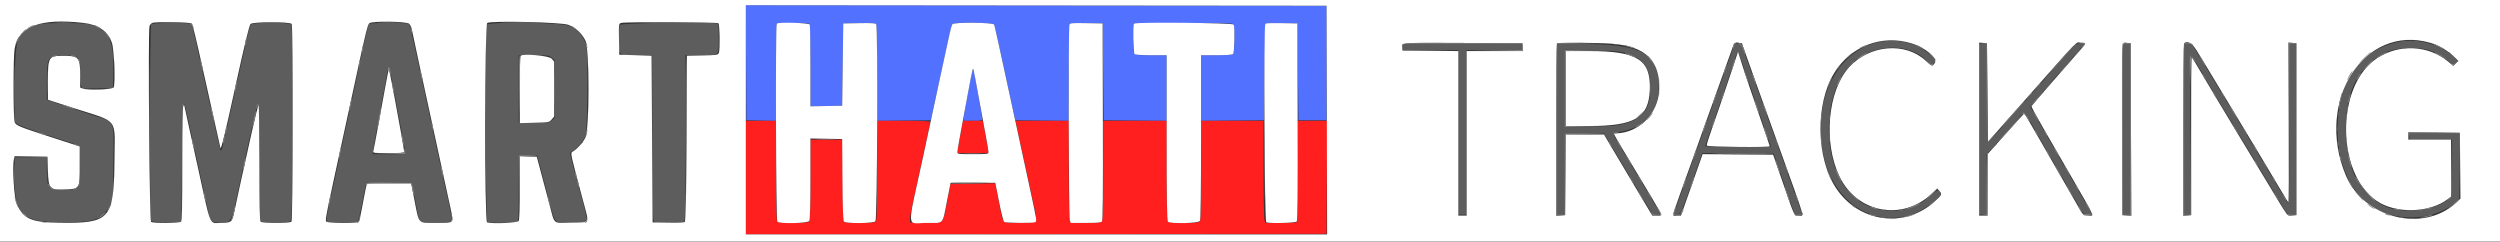
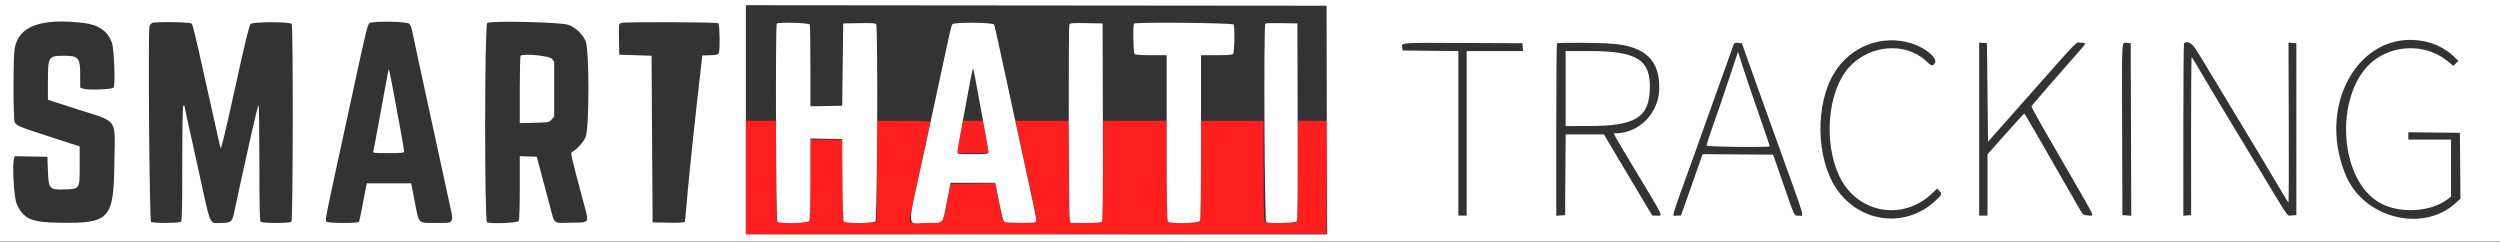
<svg xmlns="http://www.w3.org/2000/svg" id="svg" version="1.1" width="400" height="38.788" viewBox="0, 0, 400,38.788">
  <rect x="0" y="0" width="400" height="38.788" fill="#333333" stroke="none" />
  <g id="svgg">
-     <path id="path0" d="M6.167 3.905 C 2.731 4.861,2.431 5.612,2.367 13.422 L 2.318 19.428 2.722 19.807 C 2.993 20.062,4.712 20.699,7.938 21.741 L 12.750 23.295 12.795 26.425 C 12.854 30.463,12.939 30.333,10.233 30.333 C 7.633 30.333,7.500 30.175,7.500 27.072 L 7.500 25.167 4.917 25.167 L 2.333 25.167 2.333 28.163 C 2.333 34.489,3.468 35.562,10.167 35.566 C 15.231 35.569,16.422 35.130,17.547 32.847 L 18.083 31.758 18.133 25.946 C 18.195 18.768,18.642 19.665,14.293 18.255 C 12.436 17.653,10.148 16.891,9.208 16.562 L 7.500 15.964 7.500 13.143 C 7.500 8.995,7.606 8.833,10.330 8.833 C 12.706 8.833,12.833 8.968,12.833 11.482 C 12.833 12.488,12.907 13.506,12.998 13.744 L 13.162 14.176 15.623 14.129 L 18.083 14.083 18.129 11.122 C 18.204 6.261,17.387 4.728,14.283 3.901 C 13.152 3.600,7.252 3.603,6.167 3.905 M24.200 3.867 C 23.948 4.119,23.912 34.936,24.163 35.333 C 24.339 35.612,28.676 35.713,28.944 35.445 C 29.021 35.368,29.104 31.106,29.129 25.974 C 29.175 16.679,29.268 15.316,29.715 17.429 C 29.791 17.789,30.111 19.208,30.425 20.583 C 30.739 21.958,31.217 24.133,31.486 25.417 C 31.756 26.700,32.236 28.912,32.554 30.333 C 32.872 31.754,33.225 33.385,33.338 33.957 C 33.638 35.466,33.748 35.565,35.192 35.634 C 37.054 35.722,37.006 35.826,38.574 28.324 C 38.813 27.183,39.303 24.938,39.664 23.333 C 40.025 21.729,40.496 19.596,40.711 18.594 C 41.436 15.219,41.500 15.804,41.503 25.861 C 41.504 31.368,41.569 35.184,41.663 35.333 C 41.946 35.783,46.040 35.794,46.487 35.346 C 46.962 34.872,47.043 4.401,46.571 3.929 C 46.173 3.530,40.479 3.540,40.147 3.940 C 40.023 4.090,39.689 5.271,39.406 6.565 C 38.477 10.806,37.979 13.038,37.247 16.250 C 36.851 17.992,36.324 20.352,36.078 21.494 C 35.556 23.911,35.410 24.368,35.276 24.000 C 35.226 23.863,34.839 22.212,34.416 20.333 C 33.992 18.454,33.354 15.642,32.997 14.083 C 32.641 12.525,32.083 10.012,31.757 8.500 C 30.985 4.907,30.729 3.975,30.466 3.809 C 30.108 3.582,24.433 3.634,24.200 3.867 M59.039 3.875 C 58.947 3.990,58.715 4.796,58.525 5.667 C 58.335 6.537,57.866 8.675,57.483 10.417 C 57.100 12.158,56.616 14.446,56.406 15.500 C 56.197 16.554,55.766 18.542,55.449 19.917 C 55.131 21.292,54.821 22.717,54.760 23.083 C 54.698 23.450,54.320 25.212,53.920 27.000 C 52.309 34.202,52.096 35.353,52.349 35.513 C 52.651 35.705,56.844 35.707,57.146 35.516 C 57.283 35.429,57.620 34.145,57.987 32.311 L 58.599 29.250 62.258 29.250 L 65.917 29.250 66.185 30.667 C 66.332 31.446,66.584 32.816,66.745 33.712 C 67.104 35.714,67.030 35.667,69.802 35.667 C 72.770 35.667,72.647 36.200,71.181 29.667 C 70.821 28.063,70.147 24.988,69.683 22.833 C 66.161 6.466,65.639 4.129,65.449 3.875 C 65.334 3.722,64.489 3.667,62.250 3.667 C 60.017 3.667,59.163 3.722,59.039 3.875 M77.842 3.984 C 77.528 4.571,77.682 35.303,78.000 35.504 C 78.339 35.718,82.274 35.710,82.678 35.494 C 82.986 35.329,83.000 35.092,83.000 30.077 L 83.000 24.833 84.473 24.833 L 85.945 24.833 86.577 27.208 C 86.925 28.515,87.539 30.858,87.942 32.417 C 88.827 35.838,88.652 35.667,91.268 35.667 C 94.411 35.667,94.305 36.113,92.620 30.000 C 92.304 28.854,91.887 27.279,91.693 26.500 C 91.499 25.721,91.295 24.922,91.238 24.724 C 91.163 24.459,91.222 24.338,91.465 24.261 C 92.000 24.091,93.452 22.438,93.686 21.734 C 93.989 20.820,94.108 8.800,93.826 7.500 C 93.463 5.824,92.573 4.756,91.016 4.129 C 89.616 3.565,78.134 3.439,77.842 3.984 M99.173 3.989 C 99.078 4.166,99.000 5.211,99.000 6.310 C 99.000 8.952,98.863 8.833,101.926 8.833 L 104.327 8.833 104.372 22.089 C 104.411 33.659,104.448 35.366,104.667 35.504 C 105.006 35.718,108.941 35.710,109.344 35.494 C 109.659 35.326,109.667 35.001,109.667 22.077 L 109.667 8.833 112.011 8.833 C 115.184 8.833,115.000 8.997,115.000 6.179 C 115.000 4.226,114.959 3.853,114.736 3.768 C 113.932 3.459,99.345 3.666,99.173 3.989 M300.568 6.747 C 293.813 8.217,289.920 16.157,291.741 24.750 C 293.322 32.210,299.420 36.367,305.833 34.359 C 307.403 33.867,310.516 31.669,310.495 31.067 C 310.467 30.286,309.989 30.273,309.207 31.034 C 305.401 34.733,299.377 34.622,295.904 30.788 C 291.229 25.627,291.609 14.150,296.595 9.909 C 300.140 6.894,305.564 6.856,308.410 9.826 C 308.973 10.414,309.177 10.449,309.560 10.026 C 309.823 9.735,309.790 9.674,308.916 8.847 C 306.834 6.878,303.649 6.077,300.568 6.747 M383.846 6.681 C 379.183 7.596,375.866 10.765,374.689 15.427 C 372.467 24.230,375.881 32.656,382.357 34.353 C 386.064 35.325,390.101 34.617,392.706 32.538 L 393.484 31.917 393.492 26.625 L 393.500 21.333 389.500 21.333 L 385.500 21.333 385.500 21.833 L 385.500 22.333 388.917 22.333 L 392.333 22.333 392.333 26.891 C 392.333 32.019,392.461 31.517,390.917 32.445 C 388.876 33.671,384.379 34.076,382.167 33.234 C 377.672 31.524,375.333 27.169,375.333 20.510 C 375.333 14.903,377.092 11.165,380.833 8.819 C 382.686 7.657,386.380 7.310,388.750 8.075 C 390.014 8.482,390.510 8.769,391.917 9.902 L 392.520 10.388 392.873 10.035 L 393.226 9.681 392.488 9.013 C 390.310 7.042,386.814 6.099,383.846 6.681 M224.500 7.500 L 224.500 8.000 228.917 8.000 L 233.333 8.000 233.333 21.167 L 233.333 34.333 234.000 34.333 L 234.667 34.333 234.667 21.167 L 234.667 8.000 239.083 8.000 L 243.500 8.000 243.500 7.500 L 243.500 7.000 234.000 7.000 L 224.500 7.000 224.500 7.500 M249.167 20.649 L 249.167 34.333 249.750 34.333 L 250.333 34.333 250.333 27.833 L 250.333 21.333 253.481 21.333 L 256.628 21.333 257.345 22.542 C 258.945 25.238,260.082 27.136,260.667 28.083 C 261.007 28.633,261.985 30.265,262.841 31.708 L 264.397 34.333 265.032 34.333 C 265.834 34.333,265.916 34.583,264.141 31.625 C 263.301 30.227,262.373 28.671,262.077 28.167 C 261.782 27.662,260.749 25.941,259.782 24.341 C 257.810 21.078,257.850 21.251,259.018 21.112 C 262.408 20.711,265.025 18.264,265.315 15.226 C 265.911 8.986,263.470 7.187,254.208 7.043 L 249.167 6.964 249.167 20.649 M277.449 7.292 C 277.400 7.452,276.897 8.858,276.332 10.417 C 275.767 11.975,275.055 13.963,274.750 14.833 C 274.445 15.704,273.734 17.692,273.170 19.250 C 272.606 20.808,271.770 23.133,271.311 24.417 C 270.852 25.700,270.113 27.762,269.668 29.000 C 267.546 34.908,267.681 34.369,268.340 34.303 C 268.938 34.244,269.083 33.916,271.166 27.917 C 271.643 26.542,272.110 25.210,272.204 24.958 L 272.374 24.500 278.078 24.500 L 283.782 24.500 284.469 26.542 C 284.847 27.665,285.600 29.858,286.142 31.417 L 287.127 34.250 287.753 34.303 C 288.292 34.349,288.365 34.314,288.286 34.053 C 288.191 33.742,287.298 31.240,285.501 26.250 C 283.923 21.872,281.501 15.121,280.416 12.083 C 278.475 6.643,278.641 7.002,278.061 7.001 C 277.709 7.000,277.510 7.095,277.449 7.292 M316.667 20.667 L 316.667 34.333 317.250 34.333 L 317.833 34.333 317.836 29.542 L 317.838 24.750 320.024 22.250 C 323.323 18.477,323.838 17.938,323.994 18.101 C 324.125 18.239,325.570 20.712,326.280 22.014 C 326.451 22.327,326.919 23.146,327.321 23.833 C 328.957 26.635,331.250 30.604,332.496 32.792 C 333.367 34.320,333.380 34.333,334.021 34.333 C 334.722 34.333,334.785 34.246,334.441 33.745 C 334.317 33.565,334.029 33.079,333.800 32.667 C 333.390 31.927,332.803 30.906,330.257 26.511 C 329.543 25.279,328.828 24.037,328.667 23.750 C 328.506 23.463,327.788 22.221,327.071 20.989 C 326.354 19.758,325.551 18.355,325.286 17.872 L 324.805 16.993 325.347 16.372 C 325.645 16.030,326.618 14.925,327.509 13.917 C 329.202 12.000,332.876 7.802,333.315 7.281 C 333.557 6.995,333.530 6.982,332.821 7.031 L 332.072 7.083 327.928 11.750 C 325.649 14.317,322.914 17.391,321.850 18.582 C 320.787 19.772,319.518 21.216,319.031 21.790 C 318.544 22.364,318.075 22.833,317.990 22.833 C 317.895 22.833,317.833 19.731,317.833 14.917 L 317.833 7.000 317.250 7.000 L 316.667 7.000 316.667 20.667 M339.667 20.667 L 339.667 34.333 340.250 34.333 L 340.833 34.333 340.833 20.667 L 340.833 7.000 340.250 7.000 L 339.667 7.000 339.667 20.667 M349.500 20.657 L 349.500 34.333 350.022 34.333 L 350.544 34.333 350.469 21.580 C 350.418 12.847,350.448 8.844,350.566 8.883 C 350.661 8.915,351.084 9.535,351.507 10.262 C 351.930 10.989,352.673 12.258,353.159 13.083 C 353.645 13.908,354.286 14.996,354.582 15.500 C 354.879 16.004,355.629 17.242,356.250 18.250 C 357.688 20.587,360.549 25.307,361.250 26.500 C 361.546 27.004,362.297 28.242,362.919 29.250 C 363.540 30.258,364.287 31.496,364.577 32.000 C 365.879 34.258,365.946 34.333,366.669 34.333 L 367.333 34.333 367.333 20.667 L 367.333 7.000 366.833 7.000 L 366.333 7.000 366.333 19.750 C 366.333 27.765,366.274 32.500,366.174 32.500 C 366.086 32.500,365.809 32.144,365.559 31.708 C 364.905 30.571,358.663 20.174,355.579 15.083 C 354.135 12.700,352.457 9.925,351.852 8.917 C 350.789 7.148,350.728 7.082,350.125 7.032 L 349.500 6.980 349.500 20.657 M259.793 8.404 C 262.791 9.123,264.083 10.808,264.083 14.000 C 264.083 18.807,261.667 20.333,254.053 20.333 L 250.333 20.333 250.333 14.148 L 250.333 7.963 254.458 8.038 C 257.594 8.096,258.873 8.183,259.793 8.404 M279.542 12.344 C 280.263 14.492,281.041 16.813,281.271 17.500 C 281.501 18.188,282.013 19.650,282.408 20.750 C 282.804 21.850,283.179 22.919,283.242 23.125 L 283.356 23.500 278.095 23.500 C 275.201 23.500,272.834 23.444,272.834 23.375 C 272.834 23.306,273.292 21.975,273.851 20.417 C 274.411 18.858,275.037 17.058,275.243 16.417 C 275.449 15.775,275.882 14.500,276.205 13.583 C 276.528 12.667,277.040 11.109,277.342 10.121 C 277.645 9.133,277.968 8.351,278.062 8.382 C 278.155 8.413,278.822 10.196,279.542 12.344 M88.282 9.236 L 88.750 9.638 88.750 14.250 L 88.750 18.862 88.282 19.264 C 87.835 19.649,87.712 19.667,85.407 19.667 L 83.000 19.667 83.000 14.250 L 83.000 8.833 85.407 8.833 C 87.712 8.833,87.835 8.851,88.282 9.236 M62.913 13.750 C 63.160 15.217,63.647 17.879,63.996 19.667 C 64.345 21.454,64.683 23.310,64.747 23.792 L 64.865 24.667 62.244 24.667 L 59.623 24.667 59.716 24.042 C 59.967 22.350,60.591 18.876,61.259 15.458 C 61.667 13.373,62.000 11.491,62.000 11.278 C 62.000 10.803,62.190 10.581,62.348 10.870 C 62.412 10.987,62.666 12.283,62.913 13.750 " stroke="none" fill="#5d5d5d" fill-rule="evenodd" />
-     <path id="path1" d="M119.374 10.041 L 119.417 19.250 121.790 19.296 L 124.163 19.342 124.207 11.546 L 124.250 3.750 126.821 3.704 C 128.766 3.669,129.424 3.709,129.526 3.871 C 129.601 3.988,129.663 6.992,129.664 10.546 L 129.667 17.009 132.208 16.963 L 134.750 16.917 134.833 10.333 L 134.917 3.750 137.487 3.704 C 139.432 3.669,140.091 3.709,140.193 3.871 C 140.267 3.988,140.329 7.516,140.331 11.711 L 140.333 19.339 144.619 19.294 L 148.904 19.250 149.036 18.750 C 149.108 18.475,149.617 16.150,150.167 13.583 C 151.898 5.501,152.221 4.089,152.383 3.875 C 152.655 3.516,158.932 3.583,159.071 3.946 C 159.130 4.099,159.667 6.481,160.264 9.237 C 160.861 11.994,161.598 15.375,161.902 16.750 L 162.455 19.250 166.727 19.294 L 171.000 19.339 171.003 11.711 C 171.004 7.516,171.066 3.988,171.140 3.871 C 171.242 3.709,171.901 3.669,173.846 3.704 L 176.417 3.750 176.500 11.500 L 176.583 19.250 181.625 19.294 L 186.667 19.338 186.667 14.086 L 186.667 8.833 184.187 8.833 C 181.114 8.833,181.310 9.027,181.370 6.060 L 181.417 3.750 189.322 3.707 C 195.537 3.673,197.257 3.708,197.362 3.873 C 197.583 4.222,197.529 8.404,197.300 8.633 C 197.162 8.771,196.330 8.833,194.633 8.833 L 192.167 8.833 192.167 14.086 L 192.167 19.338 197.208 19.294 L 202.250 19.250 202.333 11.500 L 202.417 3.750 205.000 3.750 L 207.583 3.750 207.667 11.500 L 207.750 19.250 210.000 19.250 L 212.250 19.250 212.250 10.083 L 212.250 0.917 165.790 0.875 L 119.331 0.833 119.374 10.041 M155.616 11.167 C 155.491 11.475,154.399 17.261,154.239 18.461 L 154.124 19.333 155.645 19.333 C 156.983 19.333,157.167 19.298,157.166 19.042 C 157.165 18.801,155.964 12.003,155.775 11.167 C 155.725 10.944,155.707 10.944,155.616 11.167 " stroke="none" fill="#5271ff" fill-rule="evenodd" />
    <path id="path2" d="M119.333 28.417 L 119.333 37.501 165.792 37.459 L 212.250 37.417 212.293 28.375 L 212.336 19.333 210.001 19.333 L 207.667 19.333 207.667 27.399 C 207.667 34.600,207.638 35.475,207.403 35.566 C 207.258 35.621,206.094 35.667,204.816 35.667 L 202.492 35.667 202.329 35.239 C 202.232 34.984,202.167 31.698,202.167 27.072 L 202.167 19.333 197.167 19.333 L 192.167 19.333 192.167 27.300 C 192.167 33.274,192.117 35.317,191.967 35.467 C 191.688 35.745,187.145 35.745,186.867 35.467 C 186.717 35.317,186.667 33.274,186.667 27.300 L 186.667 19.333 181.583 19.333 L 176.500 19.333 176.500 27.300 C 176.500 33.274,176.450 35.317,176.300 35.467 C 176.021 35.745,171.479 35.745,171.200 35.467 C 171.050 35.317,171.000 33.274,171.000 27.300 L 171.000 19.333 166.754 19.333 L 162.508 19.333 162.607 19.875 C 162.702 20.394,163.401 23.624,165.080 31.296 C 166.111 36.009,166.295 35.573,163.251 35.630 C 160.216 35.686,160.529 35.994,159.808 32.239 L 159.250 29.329 155.669 29.373 L 152.087 29.417 151.528 32.333 C 150.825 35.996,151.149 35.685,148.101 35.629 L 145.583 35.583 145.613 34.917 C 145.640 34.314,145.975 32.717,148.169 22.726 C 148.534 21.064,148.833 19.620,148.833 19.518 C 148.833 19.388,147.583 19.333,144.583 19.333 L 140.333 19.333 140.333 27.300 C 140.333 33.274,140.283 35.317,140.133 35.467 C 139.855 35.745,135.312 35.745,135.033 35.467 C 134.885 35.318,134.833 33.607,134.833 28.800 L 134.833 22.333 132.250 22.333 L 129.667 22.333 129.667 28.800 C 129.667 33.607,129.615 35.318,129.467 35.467 C 129.188 35.745,124.645 35.745,124.367 35.467 C 124.217 35.317,124.167 33.274,124.167 27.300 L 124.167 19.333 121.750 19.333 L 119.333 19.333 119.333 28.417 M153.692 21.458 C 153.481 22.627,153.266 23.790,153.216 24.042 L 153.125 24.500 155.665 24.500 L 158.206 24.500 158.112 24.042 C 158.061 23.790,157.851 22.627,157.646 21.458 L 157.274 19.333 155.676 19.333 L 154.078 19.333 153.692 21.458 " stroke="none" fill="#ff1f1f" fill-rule="evenodd" />
-     <path id="path3" d="M0.000 19.333 L 0.000 38.667 200.000 38.667 L 400.000 38.667 400.000 19.333 L 400.000 0.000 200.000 0.000 L 0.000 0.000 0.000 19.333 M212.292 19.208 L 212.335 37.500 165.834 37.500 L 119.333 37.500 119.333 19.166 L 119.333 0.833 165.792 0.875 L 212.250 0.917 212.292 19.208 M13.324 3.664 C 15.774 3.946,17.275 4.996,17.913 6.876 C 18.264 7.906,18.477 13.564,18.182 14.000 C 17.972 14.311,14.016 14.459,13.292 14.183 L 12.833 14.008 12.833 12.165 C 12.833 9.177,12.606 8.909,10.083 8.925 C 7.752 8.941,7.667 9.087,7.667 13.076 L 7.667 15.963 11.875 17.323 C 19.164 19.679,18.382 18.615,18.298 26.068 C 18.197 35.074,17.559 35.766,9.484 35.638 C 4.970 35.566,3.789 35.050,2.686 32.668 C 2.251 31.730,1.934 26.616,2.236 25.414 L 2.342 24.992 4.963 25.037 L 7.583 25.083 7.667 27.307 C 7.777 30.255,7.899 30.391,10.356 30.306 C 12.795 30.222,12.750 30.295,12.750 26.460 L 12.750 23.429 8.250 21.969 C 3.001 20.266,2.600 20.102,2.352 19.559 C 2.105 19.016,2.100 9.095,2.346 7.739 C 2.992 4.184,6.504 2.880,13.324 3.664 M30.664 3.764 C 30.839 3.939,31.315 5.900,32.663 12.000 C 33.754 16.936,35.157 23.228,35.265 23.667 C 35.359 24.052,36.052 21.226,37.575 14.250 C 39.144 7.062,39.870 4.058,40.092 3.836 C 40.465 3.463,46.435 3.461,46.670 3.833 C 46.921 4.231,46.885 35.215,46.633 35.467 C 46.355 35.745,41.978 35.745,41.700 35.467 C 41.549 35.316,41.500 32.996,41.500 26.050 C 41.500 20.981,41.441 16.833,41.370 16.833 C 41.298 16.833,40.803 18.802,40.270 21.208 C 39.737 23.615,38.942 27.196,38.504 29.167 C 38.066 31.137,37.606 33.273,37.482 33.913 C 37.173 35.508,36.980 35.667,35.345 35.667 C 33.416 35.667,33.819 36.656,31.582 26.417 C 30.981 23.667,30.267 20.428,29.995 19.219 C 29.723 18.011,29.500 16.975,29.500 16.918 C 29.500 16.861,29.425 16.860,29.333 16.917 C 29.226 16.983,29.167 20.241,29.167 26.143 C 29.167 33.017,29.117 35.316,28.967 35.467 C 28.723 35.711,24.545 35.743,24.167 35.504 C 23.913 35.343,23.673 5.200,23.917 4.201 C 23.968 3.991,24.176 3.749,24.380 3.665 C 24.899 3.448,30.437 3.536,30.664 3.764 M65.477 3.811 C 65.648 3.981,65.840 4.413,65.904 4.769 C 65.968 5.125,66.429 7.292,66.930 9.583 C 68.078 14.841,69.090 19.503,70.170 24.500 C 70.635 26.654,71.350 29.946,71.759 31.814 C 72.674 35.991,72.844 35.667,69.733 35.667 C 66.817 35.667,67.074 35.934,66.332 32.125 L 65.788 29.333 62.239 29.333 L 58.690 29.333 58.491 30.292 C 58.381 30.819,58.122 32.161,57.916 33.274 C 57.710 34.387,57.491 35.380,57.428 35.482 C 57.256 35.759,52.430 35.734,52.198 35.454 C 52.000 35.215,52.106 34.684,55.073 21.083 C 55.473 19.250,56.157 16.100,56.591 14.083 C 58.541 5.043,58.811 3.929,59.105 3.713 C 59.624 3.334,65.084 3.418,65.477 3.811 M90.910 3.967 C 92.119 4.412,93.164 5.387,93.699 6.567 C 94.307 7.912,94.300 20.604,93.689 21.955 C 93.324 22.764,92.318 23.879,91.584 24.289 C 91.244 24.480,91.256 24.534,93.361 32.378 C 94.289 35.833,94.446 35.574,91.383 35.629 C 88.403 35.683,88.786 35.995,87.948 32.833 C 87.620 31.596,87.022 29.346,86.619 27.833 L 85.886 25.083 84.526 25.035 L 83.167 24.987 83.167 30.004 C 83.167 33.144,83.102 35.143,82.994 35.344 C 82.820 35.670,78.675 35.851,77.930 35.566 C 77.502 35.401,77.530 3.934,77.958 3.671 C 78.581 3.290,89.764 3.545,90.910 3.967 M114.945 3.722 C 115.164 3.941,115.221 8.087,115.009 8.482 C 114.839 8.800,114.652 8.828,112.372 8.871 L 109.917 8.917 109.833 22.117 C 109.776 31.224,109.694 35.372,109.570 35.496 C 109.454 35.613,108.519 35.660,106.904 35.630 L 104.417 35.583 104.333 22.250 L 104.250 8.917 101.667 8.833 L 99.083 8.750 99.037 6.288 C 98.992 3.863,98.997 3.824,99.371 3.670 C 99.840 3.477,114.749 3.527,114.945 3.722 M124.278 3.778 C 124.061 3.995,124.149 35.249,124.367 35.467 C 124.745 35.845,129.284 35.737,129.494 35.344 C 129.605 35.138,129.667 32.705,129.667 28.590 L 129.667 22.158 132.208 22.204 L 134.750 22.250 134.794 28.735 C 134.824 33.184,134.895 35.291,135.022 35.444 C 135.313 35.793,139.717 35.760,140.071 35.405 C 140.361 35.115,140.480 4.322,140.193 3.871 C 140.091 3.709,139.432 3.669,137.487 3.704 L 134.917 3.750 134.833 10.333 L 134.750 16.917 132.208 16.963 L 129.667 17.009 129.667 10.601 C 129.667 7.077,129.621 4.075,129.566 3.930 C 129.460 3.656,124.541 3.514,124.278 3.778 M152.381 3.875 C 152.293 3.990,152.091 4.683,151.932 5.417 C 151.773 6.150,151.195 8.813,150.647 11.333 C 150.099 13.854,149.471 16.779,149.250 17.833 C 149.029 18.887,148.353 22.037,147.746 24.833 C 145.048 37.274,144.971 35.667,148.261 35.667 C 151.106 35.667,150.753 36.039,151.502 32.250 L 152.094 29.250 155.671 29.250 L 159.249 29.250 159.851 32.309 C 160.218 34.176,160.543 35.425,160.685 35.515 C 160.945 35.679,165.159 35.723,165.570 35.566 C 165.936 35.425,165.957 35.566,164.742 29.957 C 163.262 23.117,162.656 20.313,161.853 16.583 C 160.051 8.220,159.162 4.183,159.068 3.937 C 158.932 3.582,152.651 3.524,152.381 3.875 M171.103 3.926 C 170.926 4.386,170.984 34.770,171.163 35.239 L 171.325 35.667 173.725 35.667 C 175.545 35.667,176.171 35.612,176.314 35.440 C 176.451 35.275,176.490 30.967,176.459 19.482 L 176.417 3.750 173.811 3.704 C 171.545 3.664,171.192 3.693,171.103 3.926 M181.444 3.778 C 181.237 3.985,181.318 8.418,181.533 8.633 C 181.671 8.771,182.504 8.833,184.200 8.833 L 186.667 8.833 186.667 22.050 C 186.667 32.107,186.714 35.314,186.867 35.467 C 187.245 35.845,191.784 35.737,191.994 35.344 C 192.109 35.130,192.167 30.635,192.167 21.928 L 192.167 8.833 194.633 8.833 C 196.330 8.833,197.162 8.771,197.300 8.633 C 197.510 8.423,197.594 4.439,197.399 3.930 C 197.293 3.655,181.716 3.506,181.444 3.778 M202.449 3.774 C 202.173 4.050,202.319 35.459,202.597 35.566 C 203.161 35.782,207.285 35.676,207.480 35.440 C 207.618 35.275,207.657 30.967,207.626 19.482 L 207.583 3.750 205.074 3.704 C 203.693 3.679,202.512 3.710,202.449 3.774 M305.860 6.941 C 308.051 7.623,310.069 9.319,309.578 10.068 C 309.198 10.649,309.082 10.622,308.138 9.739 C 304.865 6.678,299.158 7.145,295.870 10.741 C 292.422 14.515,291.693 22.814,294.331 28.265 C 297.154 34.098,304.378 35.435,309.074 30.994 L 309.945 30.170 310.324 30.573 C 310.778 31.056,310.695 31.217,309.415 32.347 C 304.607 36.589,297.390 35.557,293.775 30.110 C 290.562 25.270,290.419 16.685,293.467 11.689 C 296.093 7.384,301.108 5.463,305.860 6.941 M388.835 6.846 C 390.139 7.220,391.659 8.102,392.627 9.046 L 393.337 9.739 392.938 10.138 L 392.540 10.536 391.613 9.781 C 388.494 7.241,383.891 7.023,380.417 9.251 C 373.440 13.725,373.779 28.734,380.942 32.546 C 384.083 34.218,388.948 33.911,391.625 31.873 L 392.167 31.460 392.167 26.897 L 392.167 22.333 388.750 22.333 L 385.333 22.333 385.333 21.747 L 385.333 21.161 389.458 21.205 L 393.583 21.250 393.627 26.518 L 393.671 31.787 392.933 32.467 C 387.687 37.303,378.204 34.922,375.326 28.048 C 370.357 16.174,378.238 3.805,388.835 6.846 M243.635 7.542 L 243.687 8.167 239.177 8.167 L 234.667 8.167 234.667 21.333 L 234.667 34.500 234.000 34.500 L 233.333 34.500 233.333 21.336 L 233.333 8.172 228.875 8.128 L 224.417 8.083 224.362 7.696 C 224.232 6.783,223.713 6.827,234.037 6.874 L 243.583 6.917 243.635 7.542 M257.949 6.999 C 263.292 7.415,265.631 9.698,265.473 14.345 C 265.343 18.184,262.185 21.333,258.465 21.333 C 258.064 21.333,257.726 20.713,262.000 27.826 C 266.314 35.006,266.079 34.500,265.101 34.500 L 264.369 34.500 260.959 28.792 C 259.084 25.652,257.344 22.727,257.092 22.292 L 256.635 21.500 253.569 21.500 L 250.504 21.500 250.460 27.958 L 250.417 34.417 249.708 34.468 L 249.000 34.519 249.000 20.787 C 249.000 13.235,249.050 7.006,249.111 6.944 C 249.277 6.778,255.617 6.818,257.949 6.999 M279.499 9.167 C 279.935 10.404,280.684 12.504,281.162 13.833 C 281.640 15.162,282.355 17.150,282.750 18.250 C 283.145 19.350,283.954 21.600,284.548 23.250 C 289.049 35.760,288.680 34.500,287.843 34.500 C 287.021 34.500,287.248 34.957,285.335 29.446 L 283.705 24.750 278.061 24.707 L 272.417 24.664 271.937 26.040 C 271.673 26.797,270.893 29.010,270.205 30.958 L 268.952 34.500 268.310 34.500 C 267.463 34.500,267.084 35.834,271.110 24.667 C 271.523 23.521,272.111 21.871,272.416 21.000 C 272.721 20.129,273.433 18.142,273.998 16.583 C 274.562 15.025,275.274 13.037,275.579 12.167 C 275.884 11.296,276.406 9.833,276.739 8.917 C 277.071 8.000,277.378 7.152,277.421 7.032 C 277.470 6.892,277.714 6.832,278.101 6.865 L 278.705 6.917 279.499 9.167 M318.000 14.796 L 318.083 22.675 322.917 17.221 C 333.447 5.338,331.995 6.839,332.958 6.836 C 333.870 6.833,333.864 6.853,332.538 8.343 C 330.098 11.085,325.080 16.874,325.033 17.002 C 325.005 17.076,325.819 18.588,326.842 20.360 C 327.866 22.133,329.872 25.608,331.301 28.083 C 335.439 35.251,335.130 34.538,334.062 34.467 C 333.303 34.417,333.281 34.400,332.672 33.333 C 332.332 32.737,331.168 30.712,330.086 28.833 C 329.004 26.954,327.275 23.946,326.243 22.149 C 324.001 18.246,323.945 18.154,323.826 18.208 C 323.775 18.231,322.443 19.697,320.866 21.466 L 318.000 24.682 318.000 29.591 L 318.000 34.500 317.333 34.500 L 316.667 34.500 316.667 20.657 L 316.667 6.813 317.292 6.865 L 317.917 6.917 318.000 14.796 M340.959 20.718 L 341.002 34.519 340.293 34.468 L 339.583 34.417 339.540 20.833 C 339.492 5.714,339.434 6.794,340.290 6.865 L 340.917 6.917 340.959 20.718 M351.388 7.958 C 351.783 8.577,352.371 9.533,352.694 10.083 C 353.017 10.633,354.579 13.221,356.164 15.833 C 359.296 20.994,363.957 28.759,365.248 30.966 C 365.693 31.726,366.100 32.376,366.153 32.408 C 366.206 32.441,366.229 26.696,366.204 19.640 L 366.159 6.813 366.788 6.865 L 367.417 6.917 367.417 20.667 L 367.417 34.417 366.716 34.468 C 365.897 34.527,366.320 35.091,362.745 29.167 C 361.444 27.012,359.084 23.113,357.500 20.500 C 355.915 17.887,353.758 14.287,352.706 12.500 C 351.654 10.713,350.740 9.192,350.675 9.120 C 350.610 9.049,350.563 14.711,350.570 21.703 L 350.583 34.417 349.958 34.468 L 349.333 34.520 349.333 20.788 C 349.333 13.235,349.383 7.006,349.444 6.944 C 349.929 6.460,350.681 6.853,351.388 7.958 M250.500 14.167 L 250.500 20.167 254.292 20.164 C 261.557 20.158,263.785 18.835,263.966 14.416 C 264.165 9.567,262.011 8.175,254.292 8.170 L 250.500 8.167 250.500 14.167 M276.534 12.932 C 275.683 15.490,274.540 18.821,273.994 20.333 C 273.448 21.846,273.036 23.177,273.079 23.292 C 273.161 23.512,283.167 23.615,283.167 23.396 C 283.167 23.338,282.367 20.994,281.391 18.187 C 280.414 15.380,279.269 12.003,278.847 10.682 L 278.081 8.280 276.534 12.932 M83.292 8.930 C 83.223 8.999,83.167 11.450,83.167 14.377 L 83.167 19.699 85.515 19.641 C 87.850 19.584,87.865 19.581,88.265 19.116 L 88.667 18.648 88.667 14.250 L 88.667 9.852 88.265 9.384 C 87.860 8.913,83.686 8.532,83.292 8.930 M62.117 11.417 C 61.999 11.962,61.553 14.375,60.498 20.167 C 60.122 22.229,59.776 24.048,59.729 24.208 C 59.651 24.477,59.842 24.500,62.155 24.500 C 64.054 24.500,64.666 24.449,64.665 24.292 C 64.662 24.013,63.798 19.120,63.161 15.777 C 62.174 10.596,62.237 10.859,62.117 11.417 M156.596 15.583 C 157.017 17.875,157.542 20.725,157.762 21.917 C 157.982 23.108,158.164 24.215,158.165 24.375 C 158.166 24.640,157.937 24.667,155.667 24.667 C 153.412 24.667,153.167 24.638,153.167 24.380 C 153.167 24.222,153.426 22.703,153.742 21.005 C 154.059 19.306,154.587 16.454,154.916 14.667 C 155.245 12.879,155.560 11.304,155.616 11.167 C 155.743 10.855,155.650 10.432,156.596 15.583 " stroke="none" fill="#ffffff" fill-rule="evenodd" />
-     <path id="path4" d="M8.958 3.624 C 9.623 3.655,10.710 3.655,11.375 3.624 C 12.040 3.592,11.496 3.566,10.167 3.566 C 8.837 3.566,8.294 3.592,8.958 3.624 M26.050 3.624 C 26.856 3.655,28.131 3.655,28.883 3.624 C 29.635 3.593,28.975 3.568,27.417 3.568 C 25.858 3.568,25.243 3.594,26.050 3.624 M42.050 3.624 C 42.856 3.655,44.131 3.655,44.883 3.624 C 45.635 3.593,44.975 3.568,43.417 3.568 C 41.858 3.568,41.243 3.594,42.050 3.624 M60.700 3.624 C 61.497 3.654,62.847 3.655,63.700 3.624 C 64.552 3.594,63.900 3.569,62.250 3.569 C 60.600 3.569,59.902 3.593,60.700 3.624 M80.802 3.625 C 82.298 3.652,84.698 3.652,86.135 3.625 C 87.573 3.597,86.350 3.574,83.417 3.574 C 80.483 3.574,79.307 3.597,80.802 3.625 M103.292 3.625 C 105.331 3.651,108.669 3.651,110.708 3.625 C 112.748 3.598,111.079 3.577,107.000 3.577 C 102.921 3.577,101.252 3.598,103.292 3.625 M30.571 3.929 C 30.715 4.073,30.842 4.354,30.853 4.554 C 30.867 4.822,30.891 4.843,30.947 4.634 C 31.034 4.300,30.730 3.667,30.482 3.667 C 30.387 3.667,30.427 3.785,30.571 3.929 M4.792 4.262 C 4.145 4.613,4.219 4.734,4.875 4.400 C 5.503 4.080,5.614 3.997,5.403 4.007 C 5.319 4.010,5.044 4.125,4.792 4.262 M15.014 4.062 C 15.185 4.216,16.167 4.667,16.167 4.592 C 16.167 4.496,15.243 4.000,15.064 4.000 C 14.998 4.000,14.976 4.028,15.014 4.062 M23.913 19.583 C 23.913 28.108,23.934 31.571,23.958 27.279 C 23.983 22.987,23.983 16.012,23.958 11.779 C 23.934 7.546,23.913 11.058,23.913 19.583 M65.700 4.417 C 65.700 4.600,65.760 4.938,65.833 5.167 C 65.939 5.497,65.967 5.514,65.967 5.250 C 65.967 5.067,65.907 4.729,65.833 4.500 C 65.728 4.170,65.700 4.153,65.700 4.417 M91.583 4.362 C 91.767 4.463,92.033 4.630,92.175 4.732 C 92.317 4.833,92.256 4.748,92.041 4.542 C 91.825 4.335,91.559 4.169,91.449 4.172 C 91.340 4.175,91.400 4.260,91.583 4.362 M115.065 6.250 C 115.065 7.442,115.092 7.907,115.124 7.285 C 115.156 6.662,115.156 5.687,115.123 5.118 C 115.091 4.549,115.064 5.058,115.065 6.250 M3.573 5.208 L 3.083 5.750 3.625 5.260 C 4.130 4.804,4.243 4.667,4.115 4.667 C 4.086 4.667,3.842 4.910,3.573 5.208 M16.766 5.157 C 16.958 5.391,17.240 5.769,17.391 5.995 C 17.543 6.222,17.667 6.325,17.667 6.225 C 17.667 6.125,17.385 5.748,17.042 5.387 C 16.698 5.026,16.574 4.922,16.766 5.157 M2.744 6.345 C 2.599 6.626,2.503 6.922,2.532 7.004 C 2.560 7.085,2.709 6.855,2.863 6.492 C 3.194 5.711,3.120 5.619,2.744 6.345 M39.259 6.593 C 39.197 6.927,39.179 7.234,39.219 7.275 C 39.260 7.316,39.345 7.075,39.407 6.741 C 39.470 6.406,39.488 6.099,39.447 6.059 C 39.407 6.018,39.322 6.258,39.259 6.593 M93.695 6.833 C 93.703 7.266,93.966 7.978,93.972 7.583 C 93.974 7.400,93.912 7.100,93.833 6.917 C 93.746 6.712,93.692 6.680,93.695 6.833 M224.399 7.070 C 224.348 7.201,224.332 7.483,224.362 7.696 L 224.417 8.083 228.875 8.087 L 233.333 8.092 228.917 8.043 L 224.500 7.995 224.500 7.497 L 224.500 7.000 234.000 7.000 L 243.500 7.000 243.500 7.497 L 243.500 7.995 239.042 8.042 L 234.583 8.089 239.135 8.128 L 243.687 8.167 243.635 7.542 L 243.583 6.917 234.037 6.874 C 225.868 6.837,224.477 6.865,224.399 7.070 M249.111 6.944 C 249.050 7.006,249.000 13.235,249.000 20.787 L 249.000 34.519 249.708 34.468 L 250.417 34.417 250.460 27.951 L 250.504 21.486 253.653 21.535 C 255.385 21.561,256.767 21.527,256.725 21.458 C 256.682 21.390,255.226 21.333,253.490 21.333 L 250.333 21.333 250.333 27.833 L 250.333 34.333 249.750 34.333 L 249.167 34.333 249.167 20.670 L 249.167 7.006 252.958 6.958 L 256.750 6.910 252.986 6.872 C 250.916 6.851,249.172 6.883,249.111 6.944 M277.328 7.263 C 277.234 7.510,277.193 7.749,277.237 7.793 C 277.281 7.837,277.366 7.676,277.427 7.436 C 277.655 6.526,278.551 6.827,278.899 7.931 C 279.061 8.444,279.224 8.831,279.263 8.793 C 279.301 8.755,279.195 8.317,279.026 7.820 C 278.649 6.705,277.663 6.382,277.328 7.263 M317.208 6.949 L 317.833 7.020 317.833 14.927 C 317.833 19.508,317.896 22.833,317.984 22.833 C 318.066 22.833,318.524 22.365,319.001 21.792 L 319.869 20.750 318.939 21.750 L 318.010 22.750 317.963 14.833 L 317.917 6.917 317.250 6.897 L 316.583 6.877 317.208 6.949 M332.808 6.956 L 333.533 7.021 333.225 7.385 L 332.917 7.750 333.292 7.433 C 333.849 6.961,333.754 6.830,332.875 6.862 L 332.083 6.892 332.808 6.956 M339.581 7.032 C 339.535 7.152,339.517 13.362,339.540 20.833 L 339.583 34.417 340.293 34.468 L 341.002 34.519 340.959 20.718 L 340.917 6.917 340.290 6.865 C 339.887 6.832,339.634 6.891,339.581 7.032 M349.444 6.944 C 349.383 7.006,349.333 13.235,349.333 20.788 L 349.333 34.520 349.958 34.468 L 350.583 34.417 350.585 24.167 L 350.587 13.917 350.542 24.125 L 350.497 34.333 349.999 34.333 L 349.500 34.333 349.500 20.667 L 349.500 7.000 350.050 7.000 C 350.352 7.000,350.705 7.094,350.834 7.208 C 351.032 7.386,351.034 7.373,350.847 7.125 C 350.630 6.839,349.673 6.716,349.444 6.944 M366.207 19.448 L 366.248 32.083 366.292 19.542 L 366.335 7.000 366.834 7.000 L 367.333 7.000 367.333 20.667 L 367.333 34.333 366.700 34.333 C 366.352 34.333,365.962 34.240,365.833 34.125 C 365.633 33.947,365.633 33.960,365.827 34.217 C 365.995 34.437,366.234 34.503,366.736 34.467 L 367.417 34.417 367.417 20.667 L 367.417 6.917 366.792 6.865 L 366.167 6.813 366.207 19.448 M258.294 7.118 C 258.501 7.158,258.801 7.156,258.960 7.115 C 259.120 7.073,258.950 7.040,258.583 7.042 C 258.217 7.044,258.086 7.078,258.294 7.118 M340.833 20.667 L 340.833 34.333 340.250 34.333 L 339.667 34.333 339.667 20.667 L 339.667 7.000 340.250 7.000 L 340.833 7.000 340.833 20.667 M389.347 7.063 C 389.517 7.218,391.167 7.997,391.167 7.922 C 391.167 7.828,389.575 7.000,389.394 7.000 C 389.330 7.000,389.309 7.028,389.347 7.063 M57.926 7.759 C 57.863 8.094,57.845 8.401,57.886 8.441 C 57.927 8.482,58.011 8.242,58.074 7.907 C 58.137 7.573,58.155 7.266,58.114 7.225 C 58.073 7.184,57.989 7.425,57.926 7.759 M260.499 7.499 C 261.094 7.669,261.607 7.782,261.640 7.749 C 261.723 7.666,259.997 7.164,259.678 7.179 C 259.534 7.185,259.904 7.329,260.499 7.499 M298.042 7.415 C 297.744 7.545,297.500 7.688,297.500 7.733 C 297.500 7.814,298.679 7.366,298.819 7.232 C 298.965 7.094,298.561 7.189,298.042 7.415 M306.514 7.229 C 306.685 7.382,307.667 7.833,307.667 7.759 C 307.667 7.663,306.743 7.167,306.564 7.167 C 306.498 7.167,306.476 7.195,306.514 7.229 M329.738 9.542 C 327.337 12.244,326.707 12.986,327.583 12.079 C 328.628 10.997,331.867 7.333,331.779 7.333 C 331.735 7.333,330.817 8.327,329.738 9.542 M384.375 7.782 C 384.535 7.823,384.798 7.823,384.958 7.782 C 385.119 7.740,384.988 7.705,384.667 7.705 C 384.346 7.705,384.215 7.740,384.375 7.782 M94.076 14.250 C 94.076 17.733,94.098 19.182,94.125 17.469 C 94.152 15.757,94.152 12.907,94.125 11.136 C 94.098 9.365,94.076 10.767,94.076 14.250 M250.333 14.167 L 250.333 20.333 254.292 20.295 L 258.250 20.256 254.375 20.208 L 250.500 20.161 250.500 14.167 L 250.500 8.173 254.042 8.125 L 257.583 8.076 253.958 8.038 L 250.333 8.000 250.333 14.167 M332.240 8.542 L 331.750 9.083 332.292 8.594 C 332.797 8.138,332.910 8.000,332.781 8.000 C 332.752 8.000,332.509 8.244,332.240 8.542 M2.241 13.833 C 2.241 16.904,2.264 18.160,2.291 16.625 C 2.319 15.090,2.319 12.577,2.291 11.042 C 2.264 9.506,2.241 10.762,2.241 13.833 M309.083 9.000 C 309.441 9.367,309.772 9.667,309.818 9.667 C 309.863 9.667,309.608 9.367,309.250 9.000 C 308.892 8.633,308.562 8.333,308.516 8.333 C 308.470 8.333,308.725 8.633,309.083 9.000 M378.128 9.375 C 377.184 10.288,377.167 10.315,377.984 9.597 C 379.337 8.408,379.415 8.333,379.305 8.333 C 379.250 8.333,378.720 8.802,378.128 9.375 M381.081 8.683 C 380.716 8.875,380.304 9.152,380.167 9.299 C 379.944 9.535,379.944 9.545,380.167 9.381 C 380.304 9.279,380.792 9.004,381.250 8.769 C 381.708 8.534,382.007 8.340,381.914 8.338 C 381.821 8.335,381.446 8.491,381.081 8.683 M390.167 8.776 C 390.579 9.018,391.065 9.336,391.247 9.483 C 391.554 9.731,391.562 9.730,391.358 9.466 C 391.129 9.170,389.793 8.332,389.554 8.335 C 389.478 8.336,389.754 8.534,390.167 8.776 M391.833 8.385 C 391.833 8.414,392.077 8.658,392.375 8.927 L 392.917 9.417 392.427 8.875 C 391.971 8.370,391.833 8.257,391.833 8.385 M260.167 8.616 C 260.304 8.665,260.735 8.843,261.125 9.010 C 261.515 9.178,261.833 9.278,261.833 9.232 C 261.833 9.103,260.444 8.506,260.167 8.517 C 259.944 8.525,259.944 8.536,260.167 8.616 M295.750 8.937 C 295.450 9.192,295.389 9.294,295.597 9.191 C 295.903 9.039,296.476 8.490,296.312 8.506 C 296.278 8.509,296.025 8.703,295.750 8.937 M297.805 8.920 C 297.469 9.141,297.145 9.399,297.086 9.495 C 297.004 9.628,298.197 8.912,298.653 8.554 C 298.960 8.314,298.288 8.604,297.805 8.920 M18.234 11.250 C 18.234 12.717,18.260 13.294,18.291 12.534 C 18.322 11.773,18.322 10.573,18.290 9.867 C 18.259 9.161,18.234 9.783,18.234 11.250 M8.219 9.125 C 8.044 9.285,7.999 9.351,8.118 9.270 C 8.238 9.190,8.579 9.066,8.876 8.996 C 9.372 8.878,9.380 8.866,8.977 8.850 C 8.735 8.841,8.394 8.965,8.219 9.125 M11.250 8.915 C 11.342 8.946,11.628 9.018,11.885 9.075 C 12.203 9.145,12.430 9.351,12.587 9.714 C 12.730 10.041,12.823 10.134,12.827 9.951 C 12.837 9.485,12.081 8.831,11.549 8.846 C 11.293 8.854,11.158 8.885,11.250 8.915 M83.036 14.292 C 83.072 19.727,83.127 19.113,83.207 12.375 C 83.231 10.427,83.194 8.833,83.125 8.833 C 83.056 8.833,83.016 11.290,83.036 14.292 M109.706 21.958 C 109.727 29.177,109.764 32.983,109.789 30.417 C 109.904 18.252,109.905 8.833,109.792 8.833 C 109.723 8.833,109.684 14.740,109.706 21.958 M263.906 9.388 C 264.163 9.725,264.407 10.000,264.448 10.000 C 264.564 10.000,263.842 9.025,263.629 8.893 C 263.525 8.829,263.650 9.052,263.906 9.388 M350.368 11.194 L 350.402 13.583 350.493 11.250 L 350.583 8.917 350.879 9.458 C 351.042 9.756,351.218 10.000,351.270 10.000 C 351.437 10.000,350.754 8.946,350.540 8.874 C 350.381 8.821,350.341 9.355,350.368 11.194 M352.245 9.583 C 352.501 10.042,352.788 10.492,352.883 10.583 C 352.977 10.675,352.845 10.375,352.589 9.917 C 352.332 9.458,352.045 9.008,351.950 8.917 C 351.856 8.825,351.988 9.125,352.245 9.583 M308.242 9.792 C 308.899 10.498,309.222 10.648,309.415 10.335 C 309.475 10.239,309.404 10.214,309.247 10.274 C 309.070 10.342,308.736 10.155,308.280 9.731 L 307.583 9.083 308.242 9.792 M32.036 9.583 C 32.034 9.767,32.128 10.292,32.246 10.750 C 32.364 11.208,32.462 11.433,32.464 11.250 C 32.466 11.067,32.372 10.542,32.254 10.083 C 32.136 9.625,32.038 9.400,32.036 9.583 M277.267 10.267 C 277.106 10.778,277.004 11.226,277.040 11.263 C 277.077 11.299,277.239 10.911,277.400 10.400 C 277.561 9.889,277.663 9.441,277.626 9.404 C 277.590 9.367,277.428 9.756,277.267 10.267 M57.426 10.093 C 57.363 10.427,57.345 10.734,57.386 10.775 C 57.427 10.816,57.511 10.575,57.574 10.241 C 57.637 9.906,57.655 9.599,57.614 9.559 C 57.573 9.518,57.489 9.758,57.426 10.093 M330.318 10.708 C 329.733 11.373,329.387 11.812,329.548 11.684 C 329.899 11.407,331.566 9.500,331.457 9.500 C 331.416 9.500,330.903 10.044,330.318 10.708 M379.324 9.880 C 379.182 9.992,378.773 10.421,378.416 10.833 C 377.826 11.516,377.853 11.501,378.717 10.672 C 379.239 10.171,379.667 9.740,379.667 9.714 C 379.667 9.634,379.593 9.669,379.324 9.880 M392.879 10.028 C 392.565 10.342,392.479 10.360,392.217 10.162 C 391.930 9.945,391.929 9.949,392.209 10.254 C 392.497 10.567,392.511 10.565,392.956 10.120 C 393.205 9.871,393.371 9.667,393.325 9.667 C 393.279 9.667,393.078 9.829,392.879 10.028 M295.909 10.542 L 295.250 11.250 295.958 10.591 C 296.348 10.229,296.667 9.910,296.667 9.883 C 296.667 9.757,296.522 9.883,295.909 10.542 M88.739 14.250 C 88.739 16.633,88.763 17.585,88.791 16.365 C 88.820 15.145,88.820 13.195,88.791 12.032 C 88.763 10.868,88.739 11.867,88.739 14.250 M7.569 13.083 C 7.569 14.733,7.594 15.386,7.624 14.533 C 7.655 13.681,7.654 12.331,7.624 11.533 C 7.593 10.736,7.569 11.433,7.569 13.083 M294.310 10.458 C 293.831 11.037,293.627 11.333,293.710 11.333 C 293.756 11.333,293.994 11.071,294.239 10.750 C 294.693 10.155,294.748 9.930,294.310 10.458 M275.936 11.103 C 275.788 11.536,275.696 11.919,275.732 11.954 C 275.767 11.989,275.917 11.664,276.064 11.231 C 276.212 10.798,276.304 10.415,276.268 10.379 C 276.233 10.344,276.083 10.670,275.936 11.103 M62.079 10.870 C 62.018 11.027,62.007 11.252,62.054 11.370 C 62.105 11.496,62.153 11.447,62.172 11.250 C 62.190 11.067,62.305 11.329,62.429 11.833 L 62.654 12.750 62.561 11.917 C 62.446 10.886,62.243 10.444,62.079 10.870 M67.202 11.250 C 67.200 11.433,67.295 11.958,67.413 12.417 C 67.531 12.875,67.629 13.100,67.631 12.917 C 67.633 12.733,67.538 12.208,67.420 11.750 C 67.303 11.292,67.205 11.067,67.202 11.250 M279.012 11.093 C 279.006 11.189,279.182 11.789,279.404 12.426 C 279.627 13.062,279.814 13.504,279.821 13.407 C 279.828 13.311,279.651 12.711,279.429 12.074 C 279.207 11.438,279.019 10.996,279.012 11.093 M376.208 11.542 C 375.973 11.836,375.477 12.833,375.565 12.833 C 375.605 12.833,375.827 12.496,376.057 12.083 C 376.473 11.340,376.528 11.140,376.208 11.542 M280.346 11.762 C 280.328 12.014,280.857 13.532,280.935 13.454 C 280.970 13.419,280.855 12.983,280.678 12.487 C 280.502 11.990,280.352 11.664,280.346 11.762 M377.543 11.875 C 377.307 12.173,376.975 12.833,377.061 12.833 C 377.101 12.833,377.289 12.571,377.478 12.250 C 377.822 11.667,377.854 11.482,377.543 11.875 M352.583 12.333 C 352.726 12.608,352.879 12.833,352.925 12.833 C 352.971 12.833,352.892 12.608,352.750 12.333 C 352.608 12.058,352.454 11.833,352.408 11.833 C 352.362 11.833,352.441 12.058,352.583 12.333 M265.381 13.083 C 265.382 13.542,265.415 13.709,265.453 13.456 C 265.491 13.203,265.490 12.828,265.451 12.623 C 265.411 12.418,265.380 12.625,265.381 13.083 M292.689 13.151 C 292.198 14.293,292.258 14.458,292.762 13.349 C 292.987 12.854,293.142 12.420,293.108 12.386 C 293.074 12.351,292.885 12.696,292.689 13.151 M294.158 13.016 C 293.967 13.392,293.839 13.728,293.874 13.762 C 293.909 13.797,294.100 13.490,294.300 13.080 C 294.754 12.145,294.631 12.090,294.158 13.016 M37.678 13.678 C 37.567 14.239,37.509 14.732,37.549 14.771 C 37.589 14.811,37.712 14.384,37.822 13.822 C 37.933 13.261,37.991 12.768,37.951 12.729 C 37.911 12.689,37.788 13.116,37.678 13.678 M264.059 14.083 C 264.059 14.908,264.087 15.267,264.122 14.880 C 264.157 14.493,264.157 13.818,264.123 13.380 C 264.088 12.942,264.060 13.258,264.059 14.083 M62.773 13.634 C 62.825 14.121,62.932 14.721,63.011 14.968 C 63.196 15.545,63.042 14.181,62.827 13.331 C 62.708 12.861,62.697 12.919,62.773 13.634 M325.906 13.875 L 325.417 14.417 325.958 13.927 C 326.463 13.471,326.577 13.333,326.448 13.333 C 326.419 13.333,326.175 13.577,325.906 13.875 M327.491 13.958 L 326.917 14.583 327.542 14.009 C 328.123 13.474,328.243 13.333,328.116 13.333 C 328.088 13.333,327.807 13.615,327.491 13.958 M14.549 14.290 C 15.171 14.323,16.146 14.322,16.715 14.290 C 17.284 14.257,16.775 14.231,15.583 14.231 C 14.392 14.232,13.926 14.258,14.549 14.290 M265.381 14.917 C 265.382 15.375,265.415 15.543,265.453 15.289 C 265.491 15.036,265.490 14.661,265.451 14.456 C 265.411 14.251,265.380 14.458,265.381 14.917 M274.353 15.520 C 274.160 16.091,274.031 16.587,274.066 16.622 C 274.101 16.657,274.288 16.218,274.480 15.647 C 274.673 15.076,274.802 14.580,274.767 14.545 C 274.732 14.510,274.546 14.949,274.353 15.520 M275.602 15.271 C 275.454 15.704,275.339 16.140,275.346 16.238 C 275.352 16.336,275.502 16.010,275.678 15.513 C 275.855 15.017,275.970 14.581,275.935 14.546 C 275.900 14.511,275.750 14.837,275.602 15.271 M325.886 15.761 C 325.353 16.363,324.888 16.937,324.853 17.036 C 324.818 17.136,325.076 16.887,325.428 16.483 C 325.779 16.080,326.291 15.506,326.566 15.208 C 326.841 14.910,327.018 14.667,326.960 14.667 C 326.902 14.667,326.419 15.159,325.886 15.761 M354.250 15.167 C 354.392 15.442,354.546 15.667,354.592 15.667 C 354.638 15.667,354.559 15.442,354.417 15.167 C 354.274 14.892,354.121 14.667,354.075 14.667 C 354.029 14.667,354.108 14.892,354.250 15.167 M355.479 14.917 C 355.569 15.100,355.764 15.400,355.914 15.583 L 356.185 15.917 356.021 15.583 C 355.931 15.400,355.736 15.100,355.586 14.917 L 355.315 14.583 355.479 14.917 M374.422 15.812 C 374.265 16.451,374.173 17.111,374.216 17.279 C 374.277 17.514,374.299 17.494,374.314 17.191 C 374.325 16.975,374.450 16.348,374.593 15.797 C 374.735 15.247,374.819 14.764,374.779 14.724 C 374.739 14.684,374.578 15.174,374.422 15.812 M324.491 15.458 L 323.917 16.083 324.542 15.509 C 325.123 14.974,325.243 14.833,325.116 14.833 C 325.088 14.833,324.807 15.115,324.491 15.458 M375.846 15.609 C 375.749 15.962,375.675 16.362,375.682 16.500 C 375.690 16.637,375.799 16.378,375.923 15.922 C 376.048 15.467,376.122 15.067,376.087 15.032 C 376.053 14.997,375.944 15.257,375.846 15.609 M56.011 16.678 C 55.901 17.239,55.843 17.732,55.882 17.771 C 55.922 17.811,56.045 17.384,56.156 16.822 C 56.266 16.261,56.324 15.768,56.284 15.729 C 56.245 15.689,56.122 16.116,56.011 16.678 M280.763 16.375 C 281.083 17.384,281.477 18.398,281.488 18.241 C 281.504 18.000,280.822 16.000,280.723 16.000 C 280.680 16.000,280.698 16.169,280.763 16.375 M322.573 17.625 C 321.857 18.427,321.004 19.376,320.677 19.733 C 320.351 20.090,320.167 20.336,320.268 20.279 C 320.488 20.157,324.059 16.167,323.950 16.167 C 323.908 16.167,323.289 16.823,322.573 17.625 M282.008 16.438 C 282.004 16.541,282.184 17.104,282.409 17.688 C 282.633 18.272,282.821 18.665,282.825 18.562 C 282.830 18.459,282.649 17.896,282.425 17.312 C 282.200 16.728,282.013 16.335,282.008 16.438 M10.741 17.096 C 11.377 17.318,11.977 17.494,12.074 17.488 C 12.171 17.481,11.729 17.293,11.093 17.071 C 10.456 16.849,9.856 16.672,9.759 16.679 C 9.662 16.686,10.104 16.873,10.741 17.096 M29.167 16.829 C 29.167 16.934,29.236 16.977,29.321 16.924 C 29.405 16.872,29.510 16.944,29.554 17.085 C 29.615 17.282,29.627 17.276,29.608 17.059 C 29.580 16.745,29.167 16.530,29.167 16.829 M41.062 16.911 C 41.011 17.046,41.007 17.252,41.054 17.370 C 41.102 17.487,41.146 17.421,41.154 17.222 C 41.161 17.024,41.260 16.823,41.375 16.777 C 41.538 16.711,41.537 16.690,41.370 16.680 C 41.252 16.673,41.114 16.777,41.062 16.911 M33.698 17.083 C 33.693 17.488,34.290 19.854,34.307 19.500 C 34.314 19.362,34.181 18.688,34.010 18.000 C 33.840 17.313,33.700 16.900,33.698 17.083 M357.115 17.667 C 357.373 18.125,357.723 18.669,357.895 18.875 L 358.206 19.250 357.964 18.833 C 357.831 18.604,357.515 18.060,357.262 17.625 C 357.009 17.190,356.767 16.833,356.725 16.833 C 356.682 16.833,356.858 17.208,357.115 17.667 M375.539 17.333 C 375.539 17.654,375.573 17.785,375.615 17.625 C 375.657 17.465,375.657 17.202,375.615 17.042 C 375.573 16.881,375.539 17.012,375.539 17.333 M60.590 18.840 C 60.428 19.763,60.329 20.551,60.369 20.591 C 60.409 20.632,60.575 19.909,60.736 18.986 C 60.898 18.063,60.997 17.275,60.957 17.235 C 60.918 17.195,60.752 17.918,60.590 18.840 M40.592 19.008 C 40.432 19.750,40.333 20.388,40.372 20.428 C 40.411 20.467,40.574 19.892,40.733 19.150 C 40.893 18.408,40.992 17.769,40.953 17.731 C 40.914 17.692,40.752 18.267,40.592 19.008 M262.250 18.449 C 261.792 18.873,261.567 19.138,261.750 19.040 C 262.067 18.869,263.314 17.659,263.158 17.673 C 263.117 17.677,262.708 18.026,262.250 18.449 M325.578 18.417 C 325.835 18.875,326.122 19.325,326.216 19.417 C 326.311 19.508,326.178 19.208,325.922 18.750 C 325.665 18.292,325.378 17.842,325.284 17.750 C 325.189 17.658,325.322 17.958,325.578 18.417 M374.042 18.250 C 374.044 18.617,374.078 18.747,374.118 18.540 C 374.158 18.332,374.156 18.032,374.115 17.873 C 374.073 17.714,374.040 17.883,374.042 18.250 M291.383 18.667 C 291.383 19.171,291.415 19.377,291.453 19.125 C 291.491 18.873,291.491 18.460,291.453 18.208 C 291.415 17.956,291.383 18.162,291.383 18.667 M263.826 18.708 C 263.517 19.098,263.395 19.311,263.556 19.181 C 263.859 18.938,264.574 18.000,264.456 18.000 C 264.419 18.000,264.136 18.319,263.826 18.708 M323.590 18.156 C 323.529 18.255,323.580 18.292,323.708 18.243 C 323.846 18.190,324.078 18.415,324.311 18.828 C 324.518 19.198,324.728 19.500,324.778 19.500 C 324.924 19.500,324.053 18.101,323.868 18.039 C 323.774 18.008,323.649 18.061,323.590 18.156 M375.381 18.750 C 375.382 19.208,375.415 19.376,375.453 19.123 C 375.491 18.869,375.490 18.494,375.451 18.289 C 375.411 18.084,375.380 18.292,375.381 18.750 M292.714 18.917 C 292.716 19.375,292.748 19.543,292.786 19.289 C 292.825 19.036,292.824 18.661,292.784 18.456 C 292.744 18.251,292.713 18.458,292.714 18.917 M321.985 20.042 C 321.224 20.890,320.372 21.838,320.092 22.150 C 319.812 22.462,319.667 22.670,319.768 22.613 C 319.991 22.488,323.558 18.500,323.447 18.500 C 323.404 18.500,322.747 19.194,321.985 20.042 M274.103 19.603 C 273.955 20.036,273.863 20.419,273.898 20.454 C 273.934 20.489,274.083 20.164,274.231 19.731 C 274.378 19.298,274.470 18.915,274.435 18.879 C 274.400 18.844,274.250 19.170,274.103 19.603 M202.244 27.083 C 202.244 31.483,202.265 33.259,202.292 31.030 C 202.318 28.801,202.318 25.201,202.291 23.030 C 202.265 20.859,202.244 22.683,202.244 27.083 M272.686 20.186 C 272.493 20.757,272.364 21.253,272.399 21.288 C 272.434 21.323,272.621 20.885,272.814 20.314 C 273.007 19.743,273.136 19.247,273.101 19.212 C 273.066 19.177,272.879 19.615,272.686 20.186 M69.033 19.750 C 69.033 19.933,69.093 20.271,69.167 20.500 C 69.272 20.830,69.300 20.847,69.300 20.583 C 69.300 20.400,69.240 20.063,69.167 19.833 C 69.061 19.503,69.033 19.486,69.033 19.750 M262.296 19.900 C 261.405 20.430,261.296 20.602,262.114 20.190 C 262.497 19.996,262.858 19.762,262.915 19.669 C 263.047 19.455,263.041 19.458,262.296 19.900 M357.368 20.264 C 357.578 20.639,357.885 21.126,358.049 21.348 C 358.213 21.569,358.176 21.444,357.966 21.069 C 357.755 20.695,357.449 20.207,357.284 19.986 C 357.120 19.764,357.157 19.890,357.368 20.264 M373.875 20.583 C 373.877 20.950,373.911 21.080,373.951 20.873 C 373.991 20.666,373.990 20.366,373.948 20.206 C 373.906 20.047,373.874 20.217,373.875 20.583 M36.093 20.759 C 36.030 21.094,36.012 21.401,36.053 21.441 C 36.093 21.482,36.178 21.242,36.241 20.907 C 36.303 20.573,36.321 20.266,36.281 20.225 C 36.240 20.184,36.155 20.425,36.093 20.759 M359.012 20.750 C 359.218 21.117,359.458 21.492,359.546 21.583 C 359.795 21.845,359.225 20.789,358.915 20.417 C 358.763 20.233,358.806 20.383,359.012 20.750 M18.241 25.500 C 18.241 28.387,18.264 29.569,18.291 28.125 C 18.319 26.681,18.319 24.319,18.291 22.875 C 18.264 21.431,18.241 22.613,18.241 25.500 M282.208 20.542 C 282.250 20.656,282.416 21.149,282.576 21.636 C 282.736 22.123,282.897 22.492,282.932 22.456 C 283.017 22.372,282.330 20.333,282.217 20.333 C 282.170 20.333,282.166 20.427,282.208 20.542 M93.771 21.188 C 93.632 21.882,93.767 22.017,93.917 21.333 C 93.980 21.045,93.997 20.775,93.955 20.732 C 93.912 20.690,93.829 20.895,93.771 21.188 M325.750 21.333 C 325.892 21.608,326.046 21.833,326.092 21.833 C 326.138 21.833,326.059 21.608,325.917 21.333 C 325.774 21.058,325.621 20.833,325.575 20.833 C 325.529 20.833,325.608 21.058,325.750 21.333 M327.250 21.333 C 327.392 21.608,327.546 21.833,327.592 21.833 C 327.638 21.833,327.559 21.608,327.417 21.333 C 327.274 21.058,327.121 20.833,327.075 20.833 C 327.029 20.833,327.108 21.058,327.250 21.333 M64.194 21.250 C 64.190 21.433,64.288 22.071,64.411 22.667 C 64.533 23.262,64.638 23.563,64.643 23.333 C 64.648 23.104,64.551 22.467,64.426 21.917 C 64.302 21.367,64.198 21.067,64.194 21.250 M6.500 21.417 C 6.821 21.540,7.196 21.641,7.333 21.641 C 7.471 21.641,7.321 21.540,7.000 21.417 C 6.679 21.293,6.304 21.192,6.167 21.192 C 6.029 21.192,6.179 21.293,6.500 21.417 M258.102 21.303 C 258.056 21.378,258.239 21.407,258.509 21.368 C 258.779 21.328,259.000 21.267,259.000 21.231 C 259.000 21.104,258.185 21.170,258.102 21.303 M385.360 21.789 C 385.386 22.404,385.388 22.406,385.454 21.875 L 385.521 21.333 389.508 21.333 L 393.495 21.333 393.543 26.583 L 393.590 31.833 393.587 26.542 L 393.583 21.250 389.458 21.205 L 385.333 21.161 385.360 21.789 M292.717 22.167 C 292.717 22.671,292.748 22.877,292.786 22.625 C 292.824 22.373,292.824 21.960,292.786 21.708 C 292.748 21.456,292.717 21.662,292.717 22.167 M35.759 22.259 C 35.697 22.594,35.679 22.901,35.719 22.941 C 35.760 22.982,35.845 22.742,35.907 22.407 C 35.970 22.073,35.988 21.766,35.947 21.725 C 35.907 21.684,35.822 21.925,35.759 22.259 M291.383 22.500 C 291.383 23.004,291.415 23.210,291.453 22.958 C 291.491 22.706,291.491 22.294,291.453 22.042 C 291.415 21.790,291.383 21.996,291.383 22.500 M375.381 22.417 C 375.382 22.875,375.415 23.043,375.453 22.789 C 375.491 22.536,375.490 22.161,375.451 21.956 C 375.411 21.751,375.380 21.958,375.381 22.417 M30.702 22.250 C 30.700 22.433,30.795 22.958,30.913 23.417 C 31.031 23.875,31.129 24.100,31.131 23.917 C 31.133 23.733,31.038 23.208,30.920 22.750 C 30.803 22.292,30.705 22.067,30.702 22.250 M284.106 22.333 C 284.162 22.563,284.310 22.975,284.436 23.250 C 284.618 23.652,284.643 23.668,284.561 23.333 C 284.505 23.104,284.356 22.692,284.231 22.417 C 284.048 22.015,284.024 21.999,284.106 22.333 M130.875 22.291 C 131.585 22.322,132.748 22.322,133.458 22.291 C 134.169 22.259,133.587 22.234,132.167 22.234 C 130.746 22.234,130.165 22.259,130.875 22.291 M258.911 22.917 C 259.168 23.375,259.455 23.825,259.550 23.917 C 259.644 24.008,259.512 23.708,259.255 23.250 C 258.999 22.792,258.712 22.342,258.617 22.250 C 258.523 22.158,258.655 22.458,258.911 22.917 M374.042 22.917 C 374.044 23.283,374.078 23.414,374.118 23.206 C 374.158 22.999,374.156 22.699,374.115 22.540 C 374.073 22.380,374.040 22.550,374.042 22.917 M392.206 26.861 L 392.167 31.472 391.708 31.829 C 391.422 32.052,391.380 32.123,391.597 32.018 C 392.331 31.666,392.341 31.592,392.292 26.813 L 392.244 22.250 392.206 26.861 M92.575 23.375 L 91.917 24.083 92.625 23.425 C 93.284 22.812,93.410 22.667,93.284 22.667 C 93.257 22.667,92.938 22.985,92.575 23.375 M257.583 23.167 C 257.726 23.442,257.879 23.667,257.925 23.667 C 257.971 23.667,257.892 23.442,257.750 23.167 C 257.608 22.892,257.454 22.667,257.408 22.667 C 257.362 22.667,257.441 22.892,257.583 23.167 M11.667 23.035 C 11.713 23.080,12.011 23.205,12.330 23.313 C 12.648 23.421,12.836 23.437,12.746 23.350 C 12.657 23.262,12.358 23.137,12.083 23.072 C 11.808 23.006,11.621 22.990,11.667 23.035 M318.906 23.542 L 318.417 24.083 318.958 23.594 C 319.463 23.138,319.577 23.000,319.448 23.000 C 319.419 23.000,319.175 23.244,318.906 23.542 M360.750 23.667 C 360.892 23.942,361.046 24.167,361.092 24.167 C 361.138 24.167,361.059 23.942,360.917 23.667 C 360.774 23.392,360.621 23.167,360.575 23.167 C 360.529 23.167,360.608 23.392,360.750 23.667 M54.344 24.344 C 54.234 24.906,54.176 25.398,54.216 25.438 C 54.255 25.478,54.378 25.051,54.489 24.489 C 54.599 23.927,54.657 23.435,54.618 23.395 C 54.578 23.356,54.455 23.783,54.344 24.344 M375.539 24.000 C 375.539 24.321,375.573 24.452,375.615 24.292 C 375.657 24.131,375.657 23.869,375.615 23.708 C 375.573 23.548,375.539 23.679,375.539 24.000 M328.669 23.699 C 328.666 23.850,329.345 25.000,329.437 25.000 C 329.477 25.000,329.397 24.794,329.260 24.542 C 328.921 23.914,328.672 23.560,328.669 23.699 M374.205 24.167 C 374.205 24.488,374.240 24.619,374.282 24.458 C 374.323 24.298,374.323 24.035,374.282 23.875 C 374.240 23.715,374.205 23.846,374.205 24.167 M64.667 24.162 C 64.667 24.473,64.527 24.494,62.125 24.542 L 59.583 24.593 62.208 24.630 L 64.833 24.667 64.833 24.250 C 64.833 24.021,64.796 23.833,64.750 23.833 C 64.704 23.833,64.667 23.981,64.667 24.162 M271.103 24.603 C 270.955 25.036,270.863 25.419,270.898 25.454 C 270.934 25.489,271.083 25.164,271.231 24.731 C 271.378 24.298,271.470 23.915,271.435 23.879 C 271.400 23.844,271.250 24.170,271.103 24.603 M327.667 24.667 C 327.854 25.033,328.044 25.333,328.090 25.333 C 328.136 25.333,328.020 25.033,327.833 24.667 C 327.646 24.300,327.456 24.000,327.410 24.000 C 327.364 24.000,327.480 24.300,327.667 24.667 M154.375 24.624 C 155.085 24.655,156.248 24.655,156.958 24.624 C 157.669 24.593,157.087 24.567,155.667 24.567 C 154.246 24.567,153.665 24.593,154.375 24.624 M274.250 24.619 C 279.288 24.736,283.834 24.739,283.833 24.625 C 283.833 24.556,281.227 24.516,278.042 24.536 C 274.856 24.556,273.150 24.593,274.250 24.619 M317.944 24.611 C 317.883 24.672,317.833 26.880,317.833 29.518 L 317.833 34.313 317.208 34.379 L 316.583 34.444 317.287 34.472 L 317.990 34.500 318.037 29.500 C 318.062 26.750,318.077 24.500,318.069 24.500 C 318.062 24.500,318.006 24.550,317.944 24.611 M260.411 25.417 C 260.668 25.875,260.955 26.325,261.050 26.417 C 261.144 26.508,261.012 26.208,260.755 25.750 C 260.499 25.292,260.212 24.842,260.117 24.750 C 260.023 24.658,260.155 24.958,260.411 25.417 M375.679 24.845 C 375.664 25.164,376.166 26.890,376.249 26.807 C 376.282 26.774,376.169 26.260,375.999 25.665 C 375.829 25.070,375.685 24.701,375.679 24.845 M83.039 30.042 L 83.078 35.250 83.125 30.113 L 83.172 24.976 84.586 25.029 C 85.364 25.059,86.001 25.027,86.000 24.958 C 86.000 24.890,85.325 24.833,84.500 24.833 L 83.000 24.833 83.039 30.042 M374.362 25.000 C 374.370 25.433,374.633 26.144,374.638 25.750 C 374.641 25.567,374.579 25.267,374.500 25.083 C 374.412 24.879,374.359 24.847,374.362 25.000 M4.911 25.123 L 7.490 25.175 7.544 27.129 L 7.599 29.083 7.591 27.083 L 7.583 25.083 4.958 25.077 L 2.333 25.070 4.911 25.123 M39.011 26.178 C 38.901 26.739,38.843 27.232,38.882 27.271 C 38.922 27.311,39.045 26.884,39.156 26.322 C 39.266 25.761,39.324 25.268,39.284 25.229 C 39.245 25.189,39.122 25.616,39.011 26.178 M2.235 28.167 C 2.235 29.771,2.260 30.427,2.291 29.625 C 2.321 28.823,2.321 27.510,2.291 26.708 C 2.260 25.906,2.235 26.563,2.235 28.167 M284.096 25.875 C 284.416 26.884,284.810 27.898,284.821 27.741 C 284.838 27.500,284.156 25.500,284.057 25.500 C 284.013 25.500,284.031 25.669,284.096 25.875 M360.917 26.167 C 361.059 26.442,361.213 26.667,361.259 26.667 C 361.304 26.667,361.226 26.442,361.083 26.167 C 360.941 25.892,360.787 25.667,360.741 25.667 C 360.696 25.667,360.774 25.892,360.917 26.167 M362.218 26.083 C 362.359 26.358,362.599 26.733,362.752 26.917 C 362.904 27.100,362.860 26.950,362.654 26.583 C 362.200 25.774,361.860 25.384,362.218 26.083 M285.606 26.500 C 285.662 26.729,285.810 27.142,285.936 27.417 C 286.118 27.818,286.143 27.835,286.061 27.500 C 286.005 27.271,285.856 26.858,285.731 26.583 C 285.548 26.182,285.524 26.165,285.606 26.500 M70.521 26.583 C 70.517 26.767,70.617 27.329,70.743 27.833 C 70.869 28.337,70.975 28.600,70.979 28.417 C 70.983 28.233,70.883 27.671,70.757 27.167 C 70.631 26.662,70.525 26.400,70.521 26.583 M329.167 27.250 C 329.469 27.800,329.793 28.325,329.885 28.417 C 329.978 28.508,329.809 28.133,329.509 27.583 C 329.209 27.033,328.885 26.508,328.790 26.417 C 328.695 26.325,328.864 26.700,329.167 27.250 M330.578 27.083 C 330.835 27.542,331.122 27.992,331.216 28.083 C 331.311 28.175,331.178 27.875,330.922 27.417 C 330.665 26.958,330.378 26.508,330.284 26.417 C 330.189 26.325,330.322 26.625,330.578 27.083 M293.751 27.333 C 293.903 27.838,294.479 29.000,294.578 29.000 C 294.652 29.000,293.842 27.144,293.705 27.000 C 293.661 26.954,293.682 27.104,293.751 27.333 M292.343 27.219 C 292.329 27.423,293.036 29.020,293.108 28.948 C 293.142 28.913,292.987 28.480,292.762 27.984 C 292.537 27.489,292.348 27.144,292.343 27.219 M92.028 27.750 C 92.026 27.933,92.088 28.233,92.167 28.417 C 92.349 28.841,92.349 28.403,92.167 27.833 C 92.059 27.498,92.032 27.482,92.028 27.750 M260.846 28.583 C 261.052 28.950,261.292 29.325,261.379 29.417 C 261.629 29.678,261.058 28.622,260.748 28.250 C 260.596 28.067,260.640 28.217,260.846 28.583 M262.218 28.417 C 262.359 28.692,262.599 29.067,262.752 29.250 C 262.904 29.433,262.860 29.283,262.654 28.917 C 262.200 28.108,261.860 27.718,262.218 28.417 M270.686 29.186 C 270.493 29.757,270.364 30.253,270.399 30.288 C 270.434 30.323,270.621 29.885,270.814 29.314 C 271.007 28.743,271.136 28.247,271.101 28.212 C 271.066 28.177,270.879 28.615,270.686 29.186 M363.750 28.667 C 363.892 28.942,364.046 29.167,364.092 29.167 C 364.138 29.167,364.059 28.942,363.917 28.667 C 363.774 28.392,363.621 28.167,363.575 28.167 C 363.529 28.167,363.608 28.392,363.750 28.667 M375.731 28.918 C 375.951 29.377,376.290 29.940,376.483 30.168 C 376.676 30.397,376.573 30.133,376.255 29.583 C 375.430 28.160,375.270 27.957,375.731 28.918 M376.833 28.270 C 376.833 28.839,379.605 32.167,380.079 32.167 C 380.134 32.167,379.707 31.725,379.131 31.186 C 378.555 30.647,377.802 29.730,377.458 29.148 C 377.115 28.567,376.833 28.171,376.833 28.270 M269.452 29.202 C 269.301 29.677,269.204 30.093,269.238 30.127 C 269.272 30.161,269.427 29.804,269.583 29.333 C 269.740 28.863,269.836 28.447,269.798 28.409 C 269.760 28.371,269.604 28.728,269.452 29.202 M92.362 29.000 C 92.370 29.433,92.633 30.144,92.638 29.750 C 92.641 29.567,92.579 29.267,92.500 29.083 C 92.412 28.879,92.359 28.847,92.362 29.000 M12.686 29.266 C 12.666 29.622,12.282 30.050,11.833 30.215 C 11.619 30.294,11.621 30.309,11.846 30.320 C 12.231 30.339,12.877 29.584,12.784 29.223 C 12.716 28.958,12.703 28.963,12.686 29.266 M58.559 29.421 C 58.504 29.564,58.506 29.728,58.563 29.785 C 58.620 29.842,58.667 29.764,58.667 29.611 C 58.667 29.361,59.016 29.333,62.235 29.333 L 65.803 29.333 66.025 30.542 C 66.147 31.206,66.266 31.600,66.289 31.417 C 66.312 31.233,66.236 30.671,66.120 30.167 L 65.909 29.250 62.284 29.205 C 59.123 29.166,58.646 29.194,58.559 29.421 M152.109 29.292 C 152.066 29.360,153.093 29.397,154.391 29.373 C 158.806 29.293,159.257 29.234,155.718 29.200 C 153.776 29.182,152.151 29.223,152.109 29.292 M7.672 29.427 C 7.665 29.671,8.302 30.333,8.544 30.333 C 8.652 30.333,8.576 30.218,8.375 30.077 C 8.174 29.937,7.935 29.693,7.843 29.536 C 7.752 29.379,7.675 29.330,7.672 29.427 M330.991 30.417 C 331.291 30.967,331.615 31.492,331.710 31.583 C 331.805 31.675,331.636 31.300,331.333 30.750 C 331.031 30.200,330.707 29.675,330.615 29.583 C 330.522 29.492,330.691 29.867,330.991 30.417 M332.250 30.000 C 332.392 30.275,332.546 30.500,332.592 30.500 C 332.638 30.500,332.559 30.275,332.417 30.000 C 332.274 29.725,332.121 29.500,332.075 29.500 C 332.029 29.500,332.108 29.725,332.250 30.000 M285.532 30.000 C 285.579 30.137,285.787 30.761,285.993 31.386 C 286.199 32.010,286.397 32.492,286.433 32.455 C 286.514 32.375,285.711 29.984,285.558 29.848 C 285.497 29.794,285.485 29.863,285.532 30.000 M296.083 30.976 C 296.542 31.461,297.067 31.938,297.250 32.035 C 297.433 32.132,297.546 32.179,297.500 32.139 C 297.454 32.099,296.929 31.622,296.333 31.080 L 295.250 30.093 296.083 30.976 M308.833 31.204 C 308.237 31.767,307.975 32.070,308.250 31.878 C 308.734 31.539,310.145 30.159,309.992 30.174 C 309.951 30.178,309.429 30.642,308.833 31.204 M32.536 30.583 C 32.534 30.767,32.628 31.292,32.746 31.750 C 32.864 32.208,32.962 32.433,32.964 32.250 C 32.966 32.067,32.872 31.542,32.754 31.083 C 32.636 30.625,32.538 30.400,32.536 30.583 M262.411 31.250 C 262.668 31.708,262.955 32.158,263.050 32.250 C 263.144 32.342,263.012 32.042,262.755 31.583 C 262.499 31.125,262.212 30.675,262.117 30.583 C 262.023 30.492,262.155 30.792,262.411 31.250 M263.718 30.917 C 263.859 31.192,264.099 31.567,264.252 31.750 C 264.404 31.933,264.360 31.783,264.154 31.417 C 263.700 30.608,263.360 30.218,263.718 30.917 M364.012 31.250 C 364.218 31.617,364.458 31.992,364.546 32.083 C 364.795 32.345,364.225 31.289,363.915 30.917 C 363.763 30.733,363.806 30.883,364.012 31.250 M377.333 31.250 C 377.653 31.617,377.981 31.992,378.062 32.083 C 378.142 32.175,378.130 32.100,378.035 31.917 C 377.940 31.733,377.612 31.358,377.306 31.084 L 376.750 30.584 377.333 31.250 M287.272 31.167 C 287.329 31.396,287.477 31.808,287.602 32.083 C 287.785 32.485,287.810 32.501,287.728 32.167 C 287.671 31.938,287.523 31.525,287.398 31.250 C 287.215 30.848,287.190 30.832,287.272 31.167 M52.678 32.011 C 52.567 32.573,52.509 33.065,52.549 33.105 C 52.589 33.144,52.712 32.717,52.822 32.156 C 52.933 31.594,52.991 31.102,52.951 31.062 C 52.911 31.022,52.788 31.449,52.678 32.011 M87.610 31.496 C 87.665 31.815,87.810 32.378,87.933 32.746 C 88.145 33.385,88.151 33.390,88.056 32.837 C 88.002 32.518,87.856 31.956,87.734 31.587 C 87.521 30.948,87.516 30.944,87.610 31.496 M365.417 31.500 C 365.559 31.775,365.713 32.000,365.759 32.000 C 365.804 32.000,365.726 31.775,365.583 31.500 C 365.441 31.225,365.287 31.000,365.241 31.000 C 365.196 31.000,365.274 31.225,365.417 31.500 M2.339 31.538 C 2.333 31.843,2.839 33.216,2.925 33.130 C 2.953 33.102,2.834 32.668,2.660 32.165 C 2.486 31.662,2.342 31.380,2.339 31.538 M392.747 32.463 C 392.471 32.713,392.059 33.051,391.831 33.216 C 391.432 33.503,391.437 33.504,391.966 33.217 C 392.268 33.053,392.713 32.712,392.955 32.460 C 393.518 31.873,393.400 31.875,392.747 32.463 M308.750 32.775 C 308.248 33.223,308.211 33.286,308.598 33.026 C 309.059 32.718,309.638 32.157,309.479 32.173 C 309.445 32.176,309.117 32.447,308.750 32.775 M333.669 32.365 C 333.666 32.516,334.345 33.667,334.437 33.667 C 334.477 33.667,334.397 33.460,334.260 33.208 C 333.921 32.581,333.672 32.227,333.669 32.365 M17.385 33.180 C 17.188 33.542,17.095 33.794,17.181 33.741 C 17.365 33.627,17.882 32.660,17.802 32.579 C 17.771 32.548,17.583 32.819,17.385 33.180 M296.153 32.727 C 296.375 33.001,297.000 33.414,297.000 33.287 C 297.000 33.255,296.756 33.051,296.458 32.833 C 296.123 32.587,296.007 32.547,296.153 32.727 M306.955 32.600 C 306.900 32.656,306.381 32.877,305.802 33.092 C 305.224 33.307,304.841 33.487,304.952 33.491 C 305.261 33.505,306.981 32.833,307.090 32.656 C 307.198 32.482,307.110 32.446,306.955 32.600 M378.779 32.680 C 378.986 32.930,380.000 33.568,380.000 33.448 C 380.000 33.409,379.681 33.167,379.292 32.910 C 378.902 32.654,378.671 32.550,378.779 32.680 M37.339 33.840 C 37.217 34.432,37.044 35.067,36.955 35.250 C 36.831 35.503,36.840 35.539,36.989 35.399 C 37.204 35.197,37.711 33.215,37.618 32.937 C 37.586 32.842,37.461 33.248,37.339 33.840 M265.317 33.593 C 265.765 34.353,265.772 34.333,265.060 34.333 C 264.683 34.333,264.364 34.223,264.218 34.042 C 264.005 33.778,263.999 33.787,264.163 34.125 C 264.352 34.513,265.833 34.707,265.833 34.343 C 265.833 34.147,265.164 33.000,265.050 33.000 C 265.005 33.000,265.124 33.267,265.317 33.593 M267.860 33.644 C 267.597 34.522,267.585 34.500,268.317 34.500 C 268.913 34.500,269.592 33.703,269.270 33.381 C 269.234 33.345,269.125 33.545,269.028 33.825 C 268.881 34.247,268.761 34.333,268.324 34.333 C 267.911 34.333,267.820 34.276,267.900 34.068 C 268.076 33.608,268.206 33.000,268.128 33.000 C 268.087 33.000,267.966 33.290,267.860 33.644 M299.583 33.256 C 299.858 33.382,300.233 33.483,300.417 33.481 C 300.600 33.479,300.412 33.371,300.000 33.241 C 299.075 32.950,298.926 32.955,299.583 33.256 M332.750 33.500 C 332.892 33.775,333.046 34.000,333.092 34.000 C 333.138 34.000,333.059 33.775,332.917 33.500 C 332.774 33.225,332.621 33.000,332.575 33.000 C 332.529 33.000,332.608 33.225,332.750 33.500 M388.333 33.333 C 387.998 33.441,387.982 33.468,388.250 33.472 C 388.433 33.474,388.733 33.412,388.917 33.333 C 389.341 33.151,388.903 33.151,388.333 33.333 M383.167 33.500 C 383.396 33.573,383.733 33.633,383.917 33.633 C 384.181 33.633,384.163 33.606,383.833 33.500 C 383.604 33.427,383.267 33.367,383.083 33.367 C 382.819 33.367,382.837 33.394,383.167 33.500 M301.127 33.618 C 301.334 33.658,301.634 33.656,301.794 33.615 C 301.953 33.573,301.783 33.540,301.417 33.542 C 301.050 33.544,300.920 33.578,301.127 33.618 M303.875 33.615 C 304.035 33.657,304.298 33.657,304.458 33.615 C 304.619 33.573,304.487 33.539,304.167 33.539 C 303.846 33.539,303.715 33.573,303.875 33.615 M387.042 33.615 C 387.202 33.657,387.465 33.657,387.625 33.615 C 387.785 33.573,387.654 33.539,387.333 33.539 C 387.012 33.539,386.881 33.573,387.042 33.615 M3.500 34.046 C 3.500 34.078,3.744 34.282,4.042 34.501 C 4.377 34.746,4.493 34.786,4.347 34.606 C 4.125 34.333,3.500 33.920,3.500 34.046 M16.397 34.362 C 15.720 34.871,15.526 35.072,15.917 34.858 C 16.350 34.621,17.113 34.008,16.981 34.004 C 16.924 34.002,16.662 34.163,16.397 34.362 M72.247 34.573 C 72.289 34.934,72.235 35.346,72.129 35.489 C 71.953 35.726,71.962 35.726,72.221 35.490 C 72.461 35.272,72.481 35.123,72.340 34.573 L 72.172 33.917 72.247 34.573 M288.333 34.184 C 288.333 34.298,288.084 34.345,287.681 34.306 C 287.322 34.272,287.064 34.301,287.107 34.372 C 287.263 34.624,288.500 34.516,288.500 34.250 C 288.500 34.112,288.462 34.000,288.417 34.000 C 288.371 34.000,288.333 34.083,288.333 34.184 M299.000 34.316 C 299.137 34.400,299.550 34.513,299.917 34.567 C 300.389 34.636,300.462 34.624,300.167 34.526 C 299.402 34.272,298.732 34.151,299.000 34.316 M305.167 34.526 C 304.277 34.783,304.212 34.823,304.802 34.749 C 305.197 34.700,305.759 34.555,306.052 34.427 C 306.763 34.115,306.478 34.147,305.167 34.526 M333.276 34.375 C 333.318 34.444,333.686 34.500,334.093 34.500 C 334.500 34.500,334.833 34.444,334.833 34.375 C 334.833 34.306,334.465 34.250,334.016 34.250 C 333.566 34.250,333.233 34.306,333.276 34.375 M381.750 34.333 C 381.933 34.412,382.196 34.477,382.333 34.477 C 382.491 34.477,382.460 34.424,382.250 34.333 C 382.067 34.255,381.804 34.190,381.667 34.190 C 381.509 34.190,381.540 34.243,381.750 34.333 M57.523 34.696 C 57.510 34.942,57.382 35.261,57.238 35.405 C 57.094 35.549,57.054 35.667,57.149 35.667 C 57.412 35.667,57.696 35.028,57.616 34.616 C 57.556 34.305,57.542 34.316,57.523 34.696 M233.625 34.451 C 233.831 34.491,234.169 34.491,234.375 34.451 C 234.581 34.411,234.412 34.379,234.000 34.379 C 233.588 34.379,233.419 34.411,233.625 34.451 M388.809 34.414 C 388.764 34.458,388.321 34.561,387.823 34.644 C 387.130 34.759,387.054 34.796,387.500 34.801 C 388.087 34.808,389.645 34.383,389.153 34.351 C 389.008 34.341,388.853 34.369,388.809 34.414 M93.856 34.944 C 93.844 35.235,93.740 35.510,93.625 35.556 C 93.462 35.622,93.463 35.643,93.630 35.654 C 93.905 35.670,94.047 35.297,93.953 34.804 C 93.895 34.501,93.874 34.532,93.856 34.944 M300.960 34.785 C 301.168 34.824,301.468 34.823,301.627 34.781 C 301.786 34.739,301.617 34.707,301.250 34.709 C 300.883 34.711,300.753 34.745,300.960 34.785 M383.792 34.784 C 383.998 34.824,384.335 34.824,384.542 34.784 C 384.748 34.745,384.579 34.712,384.167 34.712 C 383.754 34.712,383.585 34.745,383.792 34.784 M302.542 34.953 C 302.794 34.991,303.206 34.991,303.458 34.953 C 303.710 34.915,303.504 34.883,303.000 34.883 C 302.496 34.883,302.290 34.915,302.542 34.953 M385.544 34.953 C 385.797 34.991,386.172 34.990,386.377 34.951 C 386.582 34.911,386.375 34.880,385.917 34.881 C 385.458 34.882,385.291 34.915,385.544 34.953 M6.792 35.618 C 6.998 35.657,7.335 35.657,7.542 35.618 C 7.748 35.578,7.579 35.545,7.167 35.545 C 6.754 35.545,6.585 35.578,6.792 35.618 " stroke="none" fill="#858585" fill-rule="evenodd" />
+     <path id="path3" d="M0.000 19.333 L 0.000 38.667 200.000 38.667 L 400.000 38.667 400.000 19.333 L 400.000 0.000 200.000 0.000 L 0.000 0.000 0.000 19.333 M212.292 19.208 L 212.335 37.500 165.834 37.500 L 119.333 37.500 119.333 19.166 L 119.333 0.833 165.792 0.875 L 212.250 0.917 212.292 19.208 M13.324 3.664 C 15.774 3.946,17.275 4.996,17.913 6.876 C 18.264 7.906,18.477 13.564,18.182 14.000 C 17.972 14.311,14.016 14.459,13.292 14.183 L 12.833 14.008 12.833 12.165 C 12.833 9.177,12.606 8.909,10.083 8.925 C 7.752 8.941,7.667 9.087,7.667 13.076 L 7.667 15.963 11.875 17.323 C 19.164 19.679,18.382 18.615,18.298 26.068 C 18.197 35.074,17.559 35.766,9.484 35.638 C 4.970 35.566,3.789 35.050,2.686 32.668 C 2.251 31.730,1.934 26.616,2.236 25.414 L 2.342 24.992 4.963 25.037 L 7.583 25.083 7.667 27.307 C 7.777 30.255,7.899 30.391,10.356 30.306 C 12.795 30.222,12.750 30.295,12.750 26.460 L 12.750 23.429 8.250 21.969 C 3.001 20.266,2.600 20.102,2.352 19.559 C 2.105 19.016,2.100 9.095,2.346 7.739 C 2.992 4.184,6.504 2.880,13.324 3.664 M30.664 3.764 C 30.839 3.939,31.315 5.900,32.663 12.000 C 33.754 16.936,35.157 23.228,35.265 23.667 C 35.359 24.052,36.052 21.226,37.575 14.250 C 39.144 7.062,39.870 4.058,40.092 3.836 C 40.465 3.463,46.435 3.461,46.670 3.833 C 46.921 4.231,46.885 35.215,46.633 35.467 C 46.355 35.745,41.978 35.745,41.700 35.467 C 41.549 35.316,41.500 32.996,41.500 26.050 C 41.500 20.981,41.441 16.833,41.370 16.833 C 41.298 16.833,40.803 18.802,40.270 21.208 C 39.737 23.615,38.942 27.196,38.504 29.167 C 38.066 31.137,37.606 33.273,37.482 33.913 C 37.173 35.508,36.980 35.667,35.345 35.667 C 33.416 35.667,33.819 36.656,31.582 26.417 C 30.981 23.667,30.267 20.428,29.995 19.219 C 29.723 18.011,29.500 16.975,29.500 16.918 C 29.500 16.861,29.425 16.860,29.333 16.917 C 29.226 16.983,29.167 20.241,29.167 26.143 C 29.167 33.017,29.117 35.316,28.967 35.467 C 28.723 35.711,24.545 35.743,24.167 35.504 C 23.913 35.343,23.673 5.200,23.917 4.201 C 23.968 3.991,24.176 3.749,24.380 3.665 C 24.899 3.448,30.437 3.536,30.664 3.764 M65.477 3.811 C 65.648 3.981,65.840 4.413,65.904 4.769 C 65.968 5.125,66.429 7.292,66.930 9.583 C 68.078 14.841,69.090 19.503,70.170 24.500 C 70.635 26.654,71.350 29.946,71.759 31.814 C 72.674 35.991,72.844 35.667,69.733 35.667 C 66.817 35.667,67.074 35.934,66.332 32.125 L 65.788 29.333 62.239 29.333 L 58.690 29.333 58.491 30.292 C 58.381 30.819,58.122 32.161,57.916 33.274 C 57.710 34.387,57.491 35.380,57.428 35.482 C 57.256 35.759,52.430 35.734,52.198 35.454 C 52.000 35.215,52.106 34.684,55.073 21.083 C 55.473 19.250,56.157 16.100,56.591 14.083 C 58.541 5.043,58.811 3.929,59.105 3.713 C 59.624 3.334,65.084 3.418,65.477 3.811 M90.910 3.967 C 92.119 4.412,93.164 5.387,93.699 6.567 C 94.307 7.912,94.300 20.604,93.689 21.955 C 93.324 22.764,92.318 23.879,91.584 24.289 C 91.244 24.480,91.256 24.534,93.361 32.378 C 94.289 35.833,94.446 35.574,91.383 35.629 C 88.403 35.683,88.786 35.995,87.948 32.833 C 87.620 31.596,87.022 29.346,86.619 27.833 L 85.886 25.083 84.526 25.035 L 83.167 24.987 83.167 30.004 C 83.167 33.144,83.102 35.143,82.994 35.344 C 82.820 35.670,78.675 35.851,77.930 35.566 C 77.502 35.401,77.530 3.934,77.958 3.671 C 78.581 3.290,89.764 3.545,90.910 3.967 M114.945 3.722 C 115.164 3.941,115.221 8.087,115.009 8.482 C 114.839 8.800,114.652 8.828,112.372 8.871 C 109.776 31.224,109.694 35.372,109.570 35.496 C 109.454 35.613,108.519 35.660,106.904 35.630 L 104.417 35.583 104.333 22.250 L 104.250 8.917 101.667 8.833 L 99.083 8.750 99.037 6.288 C 98.992 3.863,98.997 3.824,99.371 3.670 C 99.840 3.477,114.749 3.527,114.945 3.722 M124.278 3.778 C 124.061 3.995,124.149 35.249,124.367 35.467 C 124.745 35.845,129.284 35.737,129.494 35.344 C 129.605 35.138,129.667 32.705,129.667 28.590 L 129.667 22.158 132.208 22.204 L 134.750 22.250 134.794 28.735 C 134.824 33.184,134.895 35.291,135.022 35.444 C 135.313 35.793,139.717 35.760,140.071 35.405 C 140.361 35.115,140.480 4.322,140.193 3.871 C 140.091 3.709,139.432 3.669,137.487 3.704 L 134.917 3.750 134.833 10.333 L 134.750 16.917 132.208 16.963 L 129.667 17.009 129.667 10.601 C 129.667 7.077,129.621 4.075,129.566 3.930 C 129.460 3.656,124.541 3.514,124.278 3.778 M152.381 3.875 C 152.293 3.990,152.091 4.683,151.932 5.417 C 151.773 6.150,151.195 8.813,150.647 11.333 C 150.099 13.854,149.471 16.779,149.250 17.833 C 149.029 18.887,148.353 22.037,147.746 24.833 C 145.048 37.274,144.971 35.667,148.261 35.667 C 151.106 35.667,150.753 36.039,151.502 32.250 L 152.094 29.250 155.671 29.250 L 159.249 29.250 159.851 32.309 C 160.218 34.176,160.543 35.425,160.685 35.515 C 160.945 35.679,165.159 35.723,165.570 35.566 C 165.936 35.425,165.957 35.566,164.742 29.957 C 163.262 23.117,162.656 20.313,161.853 16.583 C 160.051 8.220,159.162 4.183,159.068 3.937 C 158.932 3.582,152.651 3.524,152.381 3.875 M171.103 3.926 C 170.926 4.386,170.984 34.770,171.163 35.239 L 171.325 35.667 173.725 35.667 C 175.545 35.667,176.171 35.612,176.314 35.440 C 176.451 35.275,176.490 30.967,176.459 19.482 L 176.417 3.750 173.811 3.704 C 171.545 3.664,171.192 3.693,171.103 3.926 M181.444 3.778 C 181.237 3.985,181.318 8.418,181.533 8.633 C 181.671 8.771,182.504 8.833,184.200 8.833 L 186.667 8.833 186.667 22.050 C 186.667 32.107,186.714 35.314,186.867 35.467 C 187.245 35.845,191.784 35.737,191.994 35.344 C 192.109 35.130,192.167 30.635,192.167 21.928 L 192.167 8.833 194.633 8.833 C 196.330 8.833,197.162 8.771,197.300 8.633 C 197.510 8.423,197.594 4.439,197.399 3.930 C 197.293 3.655,181.716 3.506,181.444 3.778 M202.449 3.774 C 202.173 4.050,202.319 35.459,202.597 35.566 C 203.161 35.782,207.285 35.676,207.480 35.440 C 207.618 35.275,207.657 30.967,207.626 19.482 L 207.583 3.750 205.074 3.704 C 203.693 3.679,202.512 3.710,202.449 3.774 M305.860 6.941 C 308.051 7.623,310.069 9.319,309.578 10.068 C 309.198 10.649,309.082 10.622,308.138 9.739 C 304.865 6.678,299.158 7.145,295.870 10.741 C 292.422 14.515,291.693 22.814,294.331 28.265 C 297.154 34.098,304.378 35.435,309.074 30.994 L 309.945 30.170 310.324 30.573 C 310.778 31.056,310.695 31.217,309.415 32.347 C 304.607 36.589,297.390 35.557,293.775 30.110 C 290.562 25.270,290.419 16.685,293.467 11.689 C 296.093 7.384,301.108 5.463,305.860 6.941 M388.835 6.846 C 390.139 7.220,391.659 8.102,392.627 9.046 L 393.337 9.739 392.938 10.138 L 392.540 10.536 391.613 9.781 C 388.494 7.241,383.891 7.023,380.417 9.251 C 373.440 13.725,373.779 28.734,380.942 32.546 C 384.083 34.218,388.948 33.911,391.625 31.873 L 392.167 31.460 392.167 26.897 L 392.167 22.333 388.750 22.333 L 385.333 22.333 385.333 21.747 L 385.333 21.161 389.458 21.205 L 393.583 21.250 393.627 26.518 L 393.671 31.787 392.933 32.467 C 387.687 37.303,378.204 34.922,375.326 28.048 C 370.357 16.174,378.238 3.805,388.835 6.846 M243.635 7.542 L 243.687 8.167 239.177 8.167 L 234.667 8.167 234.667 21.333 L 234.667 34.500 234.000 34.500 L 233.333 34.500 233.333 21.336 L 233.333 8.172 228.875 8.128 L 224.417 8.083 224.362 7.696 C 224.232 6.783,223.713 6.827,234.037 6.874 L 243.583 6.917 243.635 7.542 M257.949 6.999 C 263.292 7.415,265.631 9.698,265.473 14.345 C 265.343 18.184,262.185 21.333,258.465 21.333 C 258.064 21.333,257.726 20.713,262.000 27.826 C 266.314 35.006,266.079 34.500,265.101 34.500 L 264.369 34.500 260.959 28.792 C 259.084 25.652,257.344 22.727,257.092 22.292 L 256.635 21.500 253.569 21.500 L 250.504 21.500 250.460 27.958 L 250.417 34.417 249.708 34.468 L 249.000 34.519 249.000 20.787 C 249.000 13.235,249.050 7.006,249.111 6.944 C 249.277 6.778,255.617 6.818,257.949 6.999 M279.499 9.167 C 279.935 10.404,280.684 12.504,281.162 13.833 C 281.640 15.162,282.355 17.150,282.750 18.250 C 283.145 19.350,283.954 21.600,284.548 23.250 C 289.049 35.760,288.680 34.500,287.843 34.500 C 287.021 34.500,287.248 34.957,285.335 29.446 L 283.705 24.750 278.061 24.707 L 272.417 24.664 271.937 26.040 C 271.673 26.797,270.893 29.010,270.205 30.958 L 268.952 34.500 268.310 34.500 C 267.463 34.500,267.084 35.834,271.110 24.667 C 271.523 23.521,272.111 21.871,272.416 21.000 C 272.721 20.129,273.433 18.142,273.998 16.583 C 274.562 15.025,275.274 13.037,275.579 12.167 C 275.884 11.296,276.406 9.833,276.739 8.917 C 277.071 8.000,277.378 7.152,277.421 7.032 C 277.470 6.892,277.714 6.832,278.101 6.865 L 278.705 6.917 279.499 9.167 M318.000 14.796 L 318.083 22.675 322.917 17.221 C 333.447 5.338,331.995 6.839,332.958 6.836 C 333.870 6.833,333.864 6.853,332.538 8.343 C 330.098 11.085,325.080 16.874,325.033 17.002 C 325.005 17.076,325.819 18.588,326.842 20.360 C 327.866 22.133,329.872 25.608,331.301 28.083 C 335.439 35.251,335.130 34.538,334.062 34.467 C 333.303 34.417,333.281 34.400,332.672 33.333 C 332.332 32.737,331.168 30.712,330.086 28.833 C 329.004 26.954,327.275 23.946,326.243 22.149 C 324.001 18.246,323.945 18.154,323.826 18.208 C 323.775 18.231,322.443 19.697,320.866 21.466 L 318.000 24.682 318.000 29.591 L 318.000 34.500 317.333 34.500 L 316.667 34.500 316.667 20.657 L 316.667 6.813 317.292 6.865 L 317.917 6.917 318.000 14.796 M340.959 20.718 L 341.002 34.519 340.293 34.468 L 339.583 34.417 339.540 20.833 C 339.492 5.714,339.434 6.794,340.290 6.865 L 340.917 6.917 340.959 20.718 M351.388 7.958 C 351.783 8.577,352.371 9.533,352.694 10.083 C 353.017 10.633,354.579 13.221,356.164 15.833 C 359.296 20.994,363.957 28.759,365.248 30.966 C 365.693 31.726,366.100 32.376,366.153 32.408 C 366.206 32.441,366.229 26.696,366.204 19.640 L 366.159 6.813 366.788 6.865 L 367.417 6.917 367.417 20.667 L 367.417 34.417 366.716 34.468 C 365.897 34.527,366.320 35.091,362.745 29.167 C 361.444 27.012,359.084 23.113,357.500 20.500 C 355.915 17.887,353.758 14.287,352.706 12.500 C 351.654 10.713,350.740 9.192,350.675 9.120 C 350.610 9.049,350.563 14.711,350.570 21.703 L 350.583 34.417 349.958 34.468 L 349.333 34.520 349.333 20.788 C 349.333 13.235,349.383 7.006,349.444 6.944 C 349.929 6.460,350.681 6.853,351.388 7.958 M250.500 14.167 L 250.500 20.167 254.292 20.164 C 261.557 20.158,263.785 18.835,263.966 14.416 C 264.165 9.567,262.011 8.175,254.292 8.170 L 250.500 8.167 250.500 14.167 M276.534 12.932 C 275.683 15.490,274.540 18.821,273.994 20.333 C 273.448 21.846,273.036 23.177,273.079 23.292 C 273.161 23.512,283.167 23.615,283.167 23.396 C 283.167 23.338,282.367 20.994,281.391 18.187 C 280.414 15.380,279.269 12.003,278.847 10.682 L 278.081 8.280 276.534 12.932 M83.292 8.930 C 83.223 8.999,83.167 11.450,83.167 14.377 L 83.167 19.699 85.515 19.641 C 87.850 19.584,87.865 19.581,88.265 19.116 L 88.667 18.648 88.667 14.250 L 88.667 9.852 88.265 9.384 C 87.860 8.913,83.686 8.532,83.292 8.930 M62.117 11.417 C 61.999 11.962,61.553 14.375,60.498 20.167 C 60.122 22.229,59.776 24.048,59.729 24.208 C 59.651 24.477,59.842 24.500,62.155 24.500 C 64.054 24.500,64.666 24.449,64.665 24.292 C 64.662 24.013,63.798 19.120,63.161 15.777 C 62.174 10.596,62.237 10.859,62.117 11.417 M156.596 15.583 C 157.017 17.875,157.542 20.725,157.762 21.917 C 157.982 23.108,158.164 24.215,158.165 24.375 C 158.166 24.640,157.937 24.667,155.667 24.667 C 153.412 24.667,153.167 24.638,153.167 24.380 C 153.167 24.222,153.426 22.703,153.742 21.005 C 154.059 19.306,154.587 16.454,154.916 14.667 C 155.245 12.879,155.560 11.304,155.616 11.167 C 155.743 10.855,155.650 10.432,156.596 15.583 " stroke="none" fill="#ffffff" fill-rule="evenodd" />
  </g>
</svg>